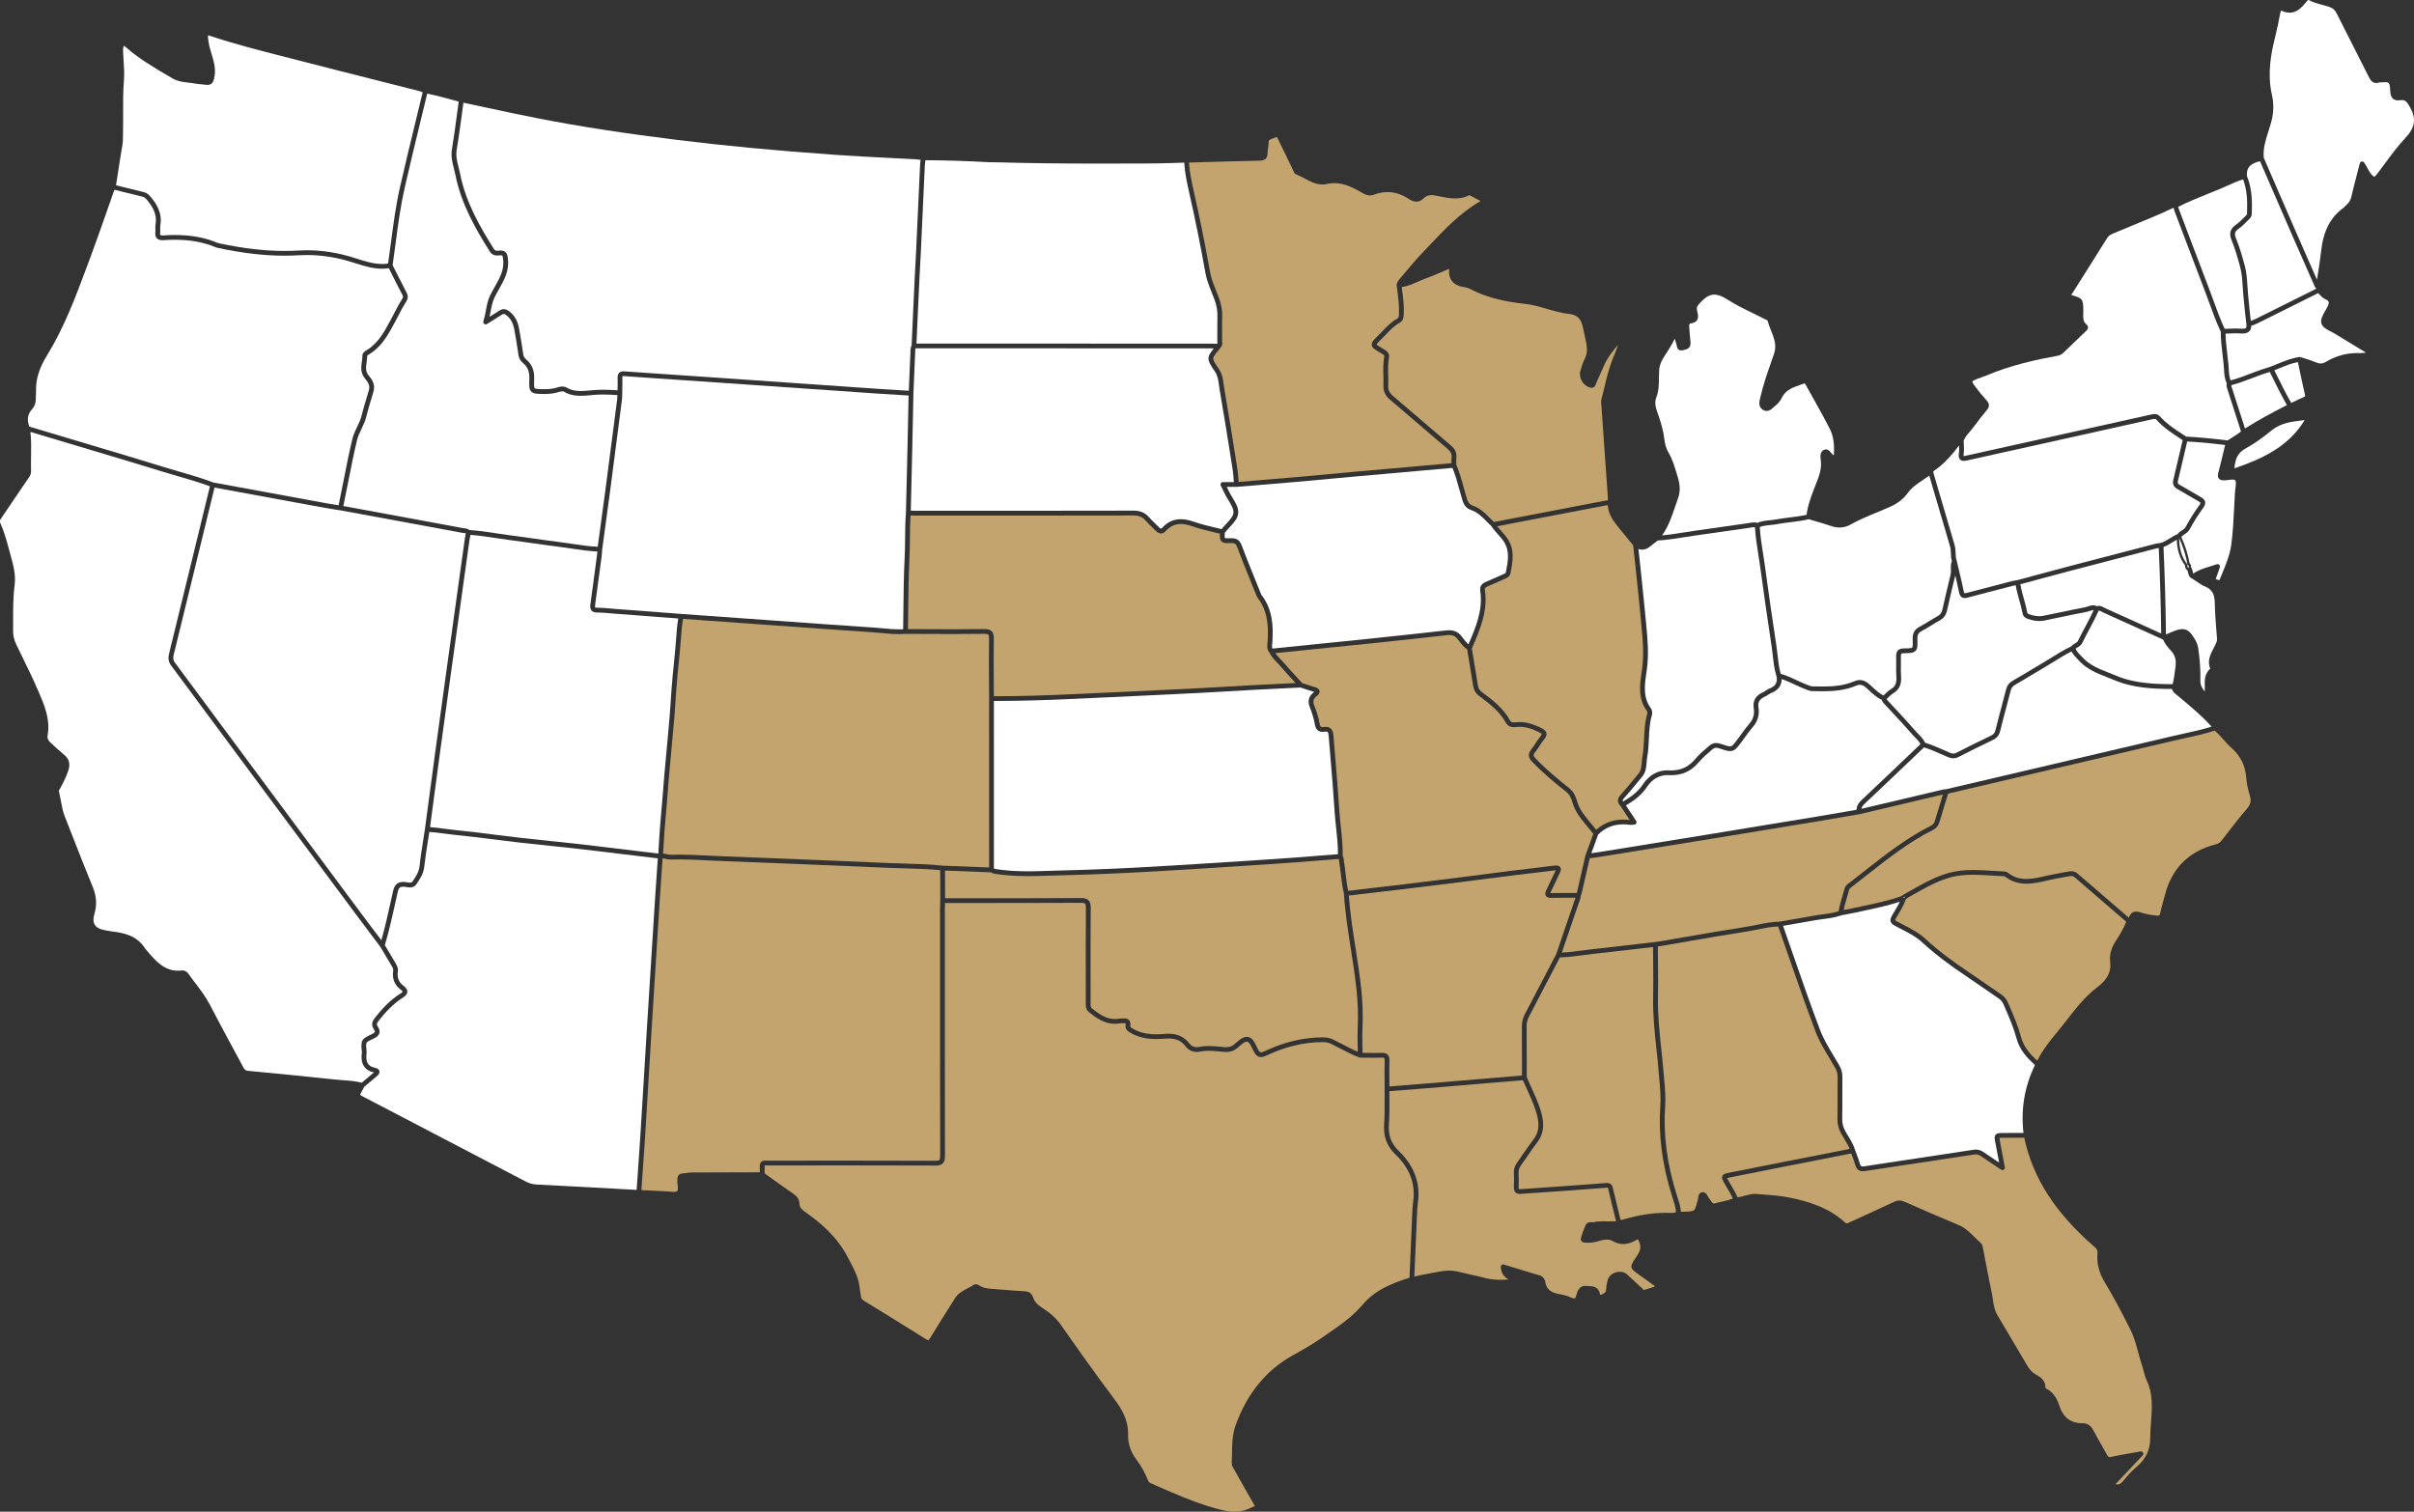
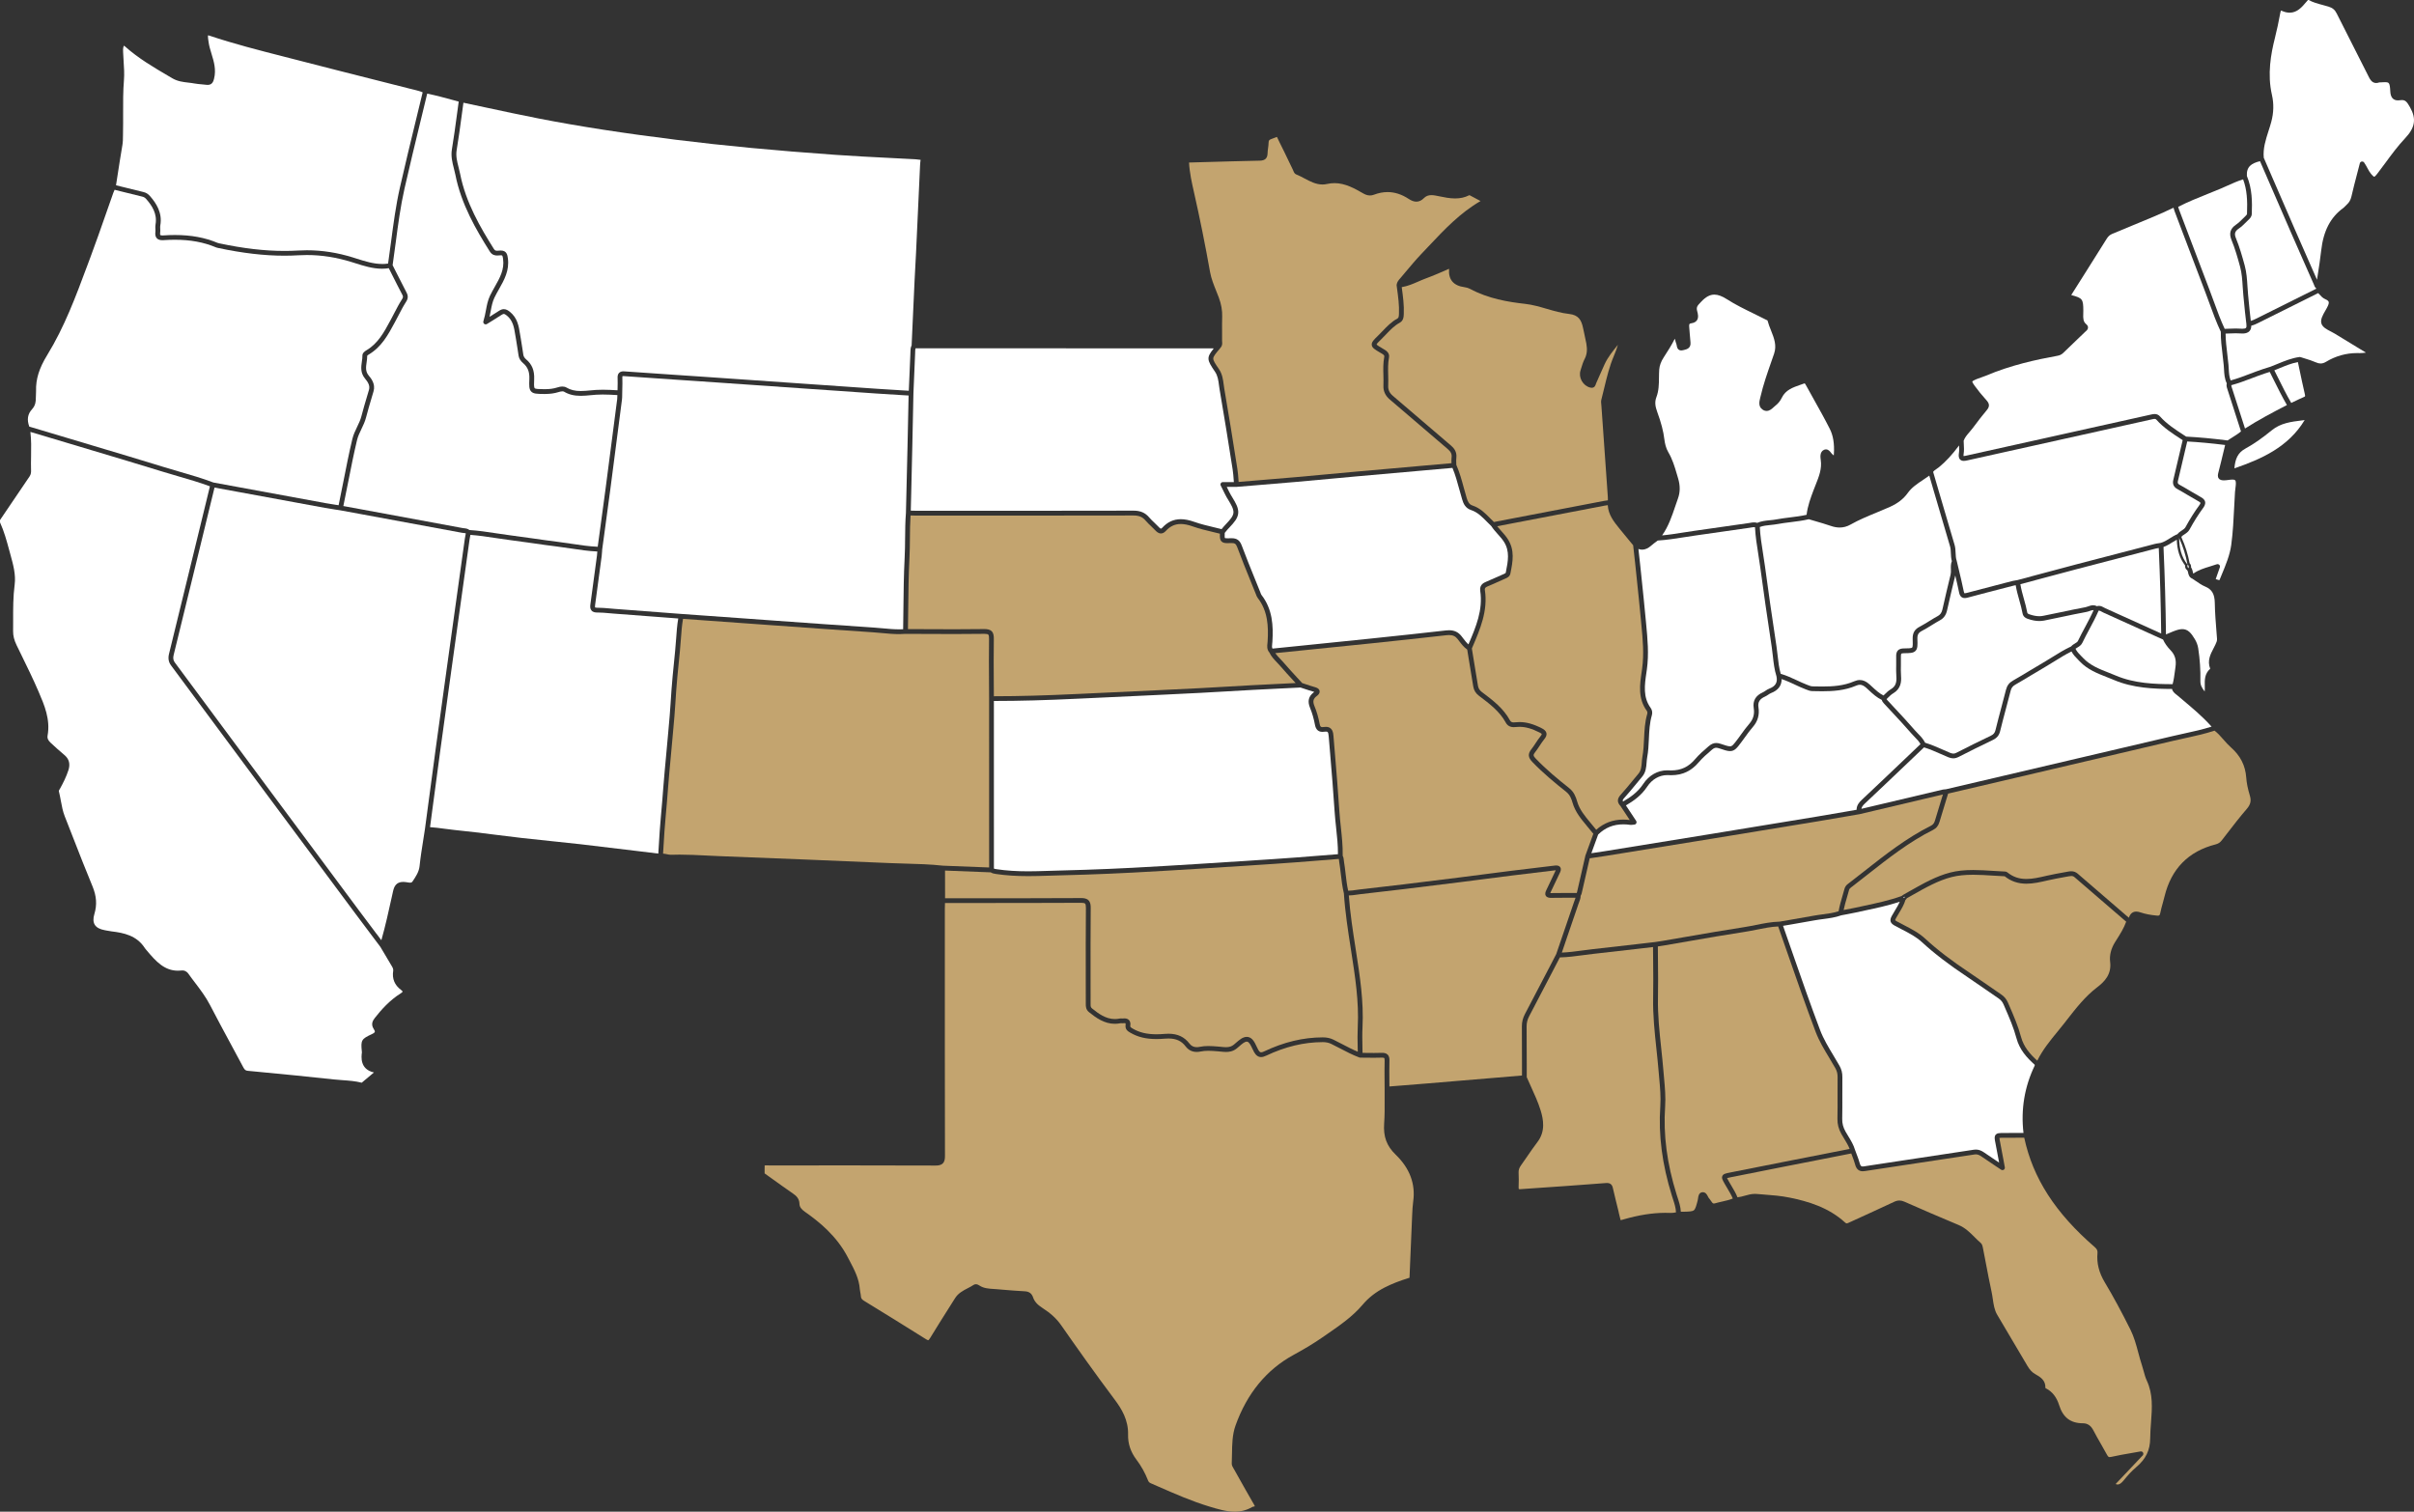
<svg xmlns="http://www.w3.org/2000/svg" id="Layer_2" viewBox="0 0 1623.32 1016.63">
  <rect x="0" y="0" width="1623.32" height="1016.63" fill="#333333" stroke="none" />
  <defs>
    <style>.cls-1{fill:#fff;}.cls-2{fill:#c3a46f;}</style>
  </defs>
  <g id="Layer_1-2">
    <path class="cls-1" d="m243.24,728.13c-4.31-1.09-8.71-1.41-12.97-1.71-1.92-.14-3.91-.28-5.84-.49-17.24-1.9-34.79-3.58-51.77-5.21l-6.07-.58c-1.38-.13-2.09-.68-2.94-2.27-2.67-5-5.36-9.98-8.05-14.97-4.78-8.85-9.72-18.01-14.42-27.09-2.8-5.42-6.45-10.23-9.99-14.89-1.49-1.96-3.04-3.99-4.48-6.04-1.32-1.85-2.89-2.24-3.97-2.24-.18,0-.36.01-.56.03-.83.09-1.66.14-2.46.14-9.01,0-14.66-5.95-21.12-13.72-.14-.17-.28-.33-.42-.49-.28-.31-.54-.6-.71-.89-5.47-8.66-14.44-10.39-22.42-11.34-1.06-.13-2.1-.33-3.21-.54-.47-.09-.95-.19-1.43-.27-3.31-.6-5.56-1.83-6.68-3.67-1.08-1.76-1.17-4.17-.27-7.16,1.89-6.29,1.48-12.09-1.32-18.83-4.43-10.66-8.7-21.61-12.83-32.2-1.91-4.9-3.82-9.81-5.76-14.7-1.32-3.34-1.96-6.81-2.64-10.49-.39-2.11-.79-4.3-1.34-6.44-.06-.25.05-.48.46-1.15.13-.21.26-.42.38-.63,1.94-3.53,4.12-7.75,5.59-12.3,1.38-4.27.47-7.64-2.77-10.31-3.05-2.51-5.97-5.19-9.21-8.19-1.66-1.54-2.33-3.04-2.05-4.59,2.03-11.05-2.09-20.61-6.07-29.86-3.59-8.34-7.65-16.64-11.57-24.66-1.07-2.18-2.14-4.37-3.2-6.56-1.6-3.31-2.33-6.26-2.31-9.29.03-2.42.02-4.83.02-7.24-.02-7.94-.03-16.14,1.03-24.18.87-6.64-1.03-13.51-2.7-19.56-.32-1.16-.64-2.32-.95-3.48-1.69-6.24-3.44-12.69-6.21-18.77v-1.56l3.47-5.13c5.46-8.06,10.92-16.12,16.39-24.18.99-1.45,1.06-2.97,1.02-3.99-.11-3.23-.05-6.54.01-9.74.09-5.31.19-10.78-.46-16.23l5.84,1.74c5.93,1.77,11.85,3.54,17.78,5.31,6.06,1.82,12.11,3.63,18.17,5.44,15.49,4.63,31.51,9.41,47.21,14.26,3.51,1.09,7.09,2.13,10.56,3.13,7,2.03,14.22,4.12,21.17,6.7l-2.55,10.49c-2.18,8.97-4.37,17.95-6.56,26.92l-1.89,7.74c-5.49,22.51-10.98,45.02-16.51,67.52-.75,3.05-.32,5.52,1.35,7.77,11.07,14.9,22.13,29.81,33.19,44.72,9.67,13.05,19.35,26.09,29.03,39.13,20.59,27.73,41.19,55.44,61.81,83.15,3.81,5.12,7.71,10.29,11.48,15.3,1.74,2.32,3.49,4.64,5.24,6.96l2.14,3.6c1.72,2.91,3.44,5.81,5.16,8.7l.15.24c.75,1.26,1.4,2.34,1.21,3.52-.87,5.38.93,9.74,5.34,12.98.83.6.99.99.98,1.07,0,0-.07.43-1.24,1.16-7.64,4.77-13.32,11.34-17.41,16.53-1.53,1.94-2.82,4.35-.74,7.5.56.84.81,1.52.7,1.9-.07.26-.42.79-1.97,1.51-7.07,3.29-7.51,4.06-6.76,11.68l.02.18c.02.18.04.37.03.44-.37,2.83-1.47,11.37,8.1,13.49-2.13,1.7-4.21,3.49-6.24,5.22-.66.55-1.31,1.11-1.96,1.66Z" />
    <path class="cls-1" d="m1558.1,188.17c-1.89-4.3-3.79-8.6-5.68-12.9-2.93-6.64-5.86-13.29-8.76-19.94-5.04-11.55-10.05-23.11-15.06-34.68l-6.3-14.53c-.6-6.23,1.24-11.97,3.18-18.04.64-1.97,1.29-4.02,1.84-6.05,1.67-6.15,1.83-12.26.48-18.15-3.24-14.11-.66-27.81,1.95-38.17,1.37-5.43,2.61-11.24,3.71-17.28.16-.89.36-1.23.44-1.34.07.01.19.04.37.13,1.94.89,3.72,1.31,5.45,1.31,5.07,0,8.29-3.81,11.13-7.18.38-.45.77-.91,1.16-1.35h.46c2.96,1.63,6.15,2.47,9.24,3.29,1.41.37,2.86.76,4.24,1.2,2.71.88,4.17,2.12,5.39,4.56,3.76,7.54,7.64,15.17,11.4,22.55,3.39,6.65,6.89,13.52,10.28,20.31.64,1.27,1.96,3.92,4.86,3.92.65,0,1.33-.13,2.06-.4,0,0,.14,0,.18,0,1.06-.08,2.28-.15,3.28-.15,3.1,0,3.66,0,3.98,6.28.2,3.95,1.95,5.96,5.17,5.96.47,0,.98-.04,1.54-.13.41-.06.8-.09,1.15-.09,2.43,0,3.46,1.4,5.41,4.83,4.36,7.69,3.44,13.69-3.18,20.71-4.93,5.22-9.26,11.09-13.44,16.78-1.76,2.39-3.58,4.85-5.41,7.23-1.47,1.91-1.96,2.01-2.05,2.01-.12,0-.63-.14-2.15-1.94-.92-1.09-1.6-2.35-2.39-3.81-.65-1.21-1.33-2.46-2.24-3.8-.3-.44-.8-.7-1.33-.7-.09,0-.18.01-.28.03-.62.11-1.13.57-1.28,1.18-.57,2.22-1.14,4.39-1.7,6.54-1.41,5.39-2.74,10.47-3.93,15.67-.56,2.44-1.53,4.17-3.16,5.59-.41.35-.76.73-1.09,1.09-.38.41-.73.79-1.09,1.05-8.77,6.32-13.54,15.48-15.03,28.83-.62,5.53-1.49,11.14-2.34,16.56-.16,1.01-.31,2.02-.47,3.02Z" />
    <path class="cls-2" d="m830.26,1016.63c-5.63,0-11.45-1.77-17.08-3.47-11.68-3.54-22.99-8.49-33.94-13.29-1.79-.79-3.58-1.57-5.37-2.35-.95-.41-1.48-.95-1.84-1.86-2.02-5.14-4.65-9.84-7.8-13.99-3.9-5.14-5.8-10.81-5.64-16.84.26-9.84-4.38-17.4-8.95-23.49-13.23-17.63-25.65-35.21-36.04-50.09-3.08-4.41-7.12-8.13-12.71-11.7-3.36-2.15-5.29-4.35-6.23-7.15-.88-2.58-2.67-3.85-5.62-3.99-4.84-.24-9.78-.65-14.55-1.05-1.4-.12-2.8-.23-4.2-.35-.66-.05-1.32-.09-1.97-.14-3.49-.22-6.79-.43-9.63-2.3-.63-.42-1.48-.9-2.47-.9-.57,0-1.11.17-1.57.48-1.2.82-2.51,1.49-3.9,2.21-3.13,1.62-6.36,3.29-8.51,6.7-1.23,1.95-2.46,3.91-3.7,5.86-4.34,6.85-8.82,13.95-13.11,21-.74,1.22-1.08,1.4-1.21,1.4s-.53-.06-1.45-.64c-14.04-8.85-28.24-17.59-41.6-25.78-1.6-.98-2.16-1.75-2.23-3.05-.06-.92-.23-1.8-.4-2.65-.15-.74-.29-1.44-.33-2.12-.49-7.06-3.63-13.04-6.67-18.81-.44-.82-.87-1.65-1.3-2.48-7.53-14.62-19.45-24.17-28.98-30.85-2.56-1.79-3.58-3.31-3.65-5.42-.11-3.44-2.17-5.32-4.17-6.7-4.84-3.35-9.7-6.83-14.4-10.21-1.62-1.16-3.24-2.33-4.86-3.48,0-.25-.01-.49,0-.74.02-.96.01-1.79,0-2.48,0-.83-.01-1.7.04-2.13.18-.02.47-.04.97-.04.35,0,.76,0,1.21.02.63.01,1.36.03,2.21.03h4.99c15.24-.02,30.48-.04,45.72-.04,23.05,0,42.03.04,59.71.11h.08c1.71,0,3.62-.17,4.9-1.46,1.29-1.29,1.46-3.2,1.45-5.07-.1-46.74-.09-94.26-.08-140.22v-26.22c0-1.15.05-2.34.09-3.48,0-.04,0-.08,0-.12,6.79,0,13.58,0,20.36,0,23.34-.01,47.48-.02,71.22-.13,1.42,0,2.28.18,2.64.55.39.39.56,1.32.55,2.92-.14,16.01-.12,32.28-.1,48.02.01,5.4.02,10.79.02,16.19v.26c0,1.71-.01,3.84,2.18,5.61,4.69,3.79,10.28,7.82,17.33,7.82,1.28,0,2.58-.13,3.89-.39.05-.01.14-.02.24-.02.14,0,.29.01.43.02.21.02.42.03.62.03s.4-.01.59-.04c.24-.03.47-.04.68-.04.6,0,.75.13.75.13,0,0,.17.24.05,1.12-.44,3.05,1.64,4.27,3.15,5.16,4.96,2.92,10.54,4.28,17.56,4.28,1.8,0,3.73-.09,5.92-.27.79-.06,1.55-.09,2.26-.09,5.15,0,8.69,1.64,11.49,5.31,1.88,2.47,4.39,3.72,7.46,3.72.85,0,1.77-.1,2.71-.3,1.53-.32,3.19-.47,5.08-.47,1.99,0,3.96.16,6.05.33l.78.06c.51.04,1.02.09,1.53.15,1.15.11,2.34.24,3.56.24,1.82,0,4.56-.24,7.19-2.35.53-.43,1.09-.92,1.65-1.41,1.7-1.49,3.62-3.18,5.08-3.18.11,0,.22.01.32.03,1.38.27,2.46,2.58,3.42,4.62.38.82.78,1.66,1.21,2.42,1.27,2.23,2.8,3.31,4.7,3.31,1.01,0,2.08-.3,3.47-.96,12.84-6.07,25.24-9.05,37.91-9.09h.08c2.23,0,4.01.38,5.73,1.21,1.99.97,4.01,2.02,5.96,3.04,4.14,2.16,8.41,4.39,12.91,6.08.18.07.36.1.56.1,1.41,0,2.82.03,4.23.04,1.7.02,3.4.04,5.09.04,1.91,0,3.58-.03,5.11-.08.13,0,.24,0,.35,0,1.06,0,1.34.2,1.4.27.07.07.3.41.27,1.67-.12,4.57-.08,9.2-.04,13.68.02,1.84.04,3.69.04,5.54-.02,2.34-.01,4.71,0,7.08.03,5.26.06,10.7-.32,15.99-.64,8.89,1.68,15.18,7.76,21.04,9.46,9.13,13.42,19.71,11.77,31.47-.42,2.99-.55,6.04-.68,8.98l-.02.32c-.46,10.51-.9,21.02-1.34,31.53l-.44,10.46c-6.82,2.11-12.01,4.15-16.71,6.56-5.98,3.07-10.85,6.88-14.89,11.66-6.64,7.85-15.26,13.8-23.6,19.55-1.14.79-2.28,1.57-3.41,2.36-5.42,3.77-11.56,7.51-19.34,11.74-18.19,9.91-31.33,25.9-39.05,47.5-2.19,6.13-2.29,12.76-2.38,19.16-.03,2.09-.06,4.24-.16,6.33-.07,1.32.63,2.45,1.24,3.45.14.22.27.44.39.65l2.27,4.06c3.56,6.35,7.24,12.92,10.97,19.33.44.75.59,1.15.65,1.35-.15.07-.43.16-.92.24-.21.03-.57.09-.93.3-3.6,2.08-7.43,3.09-11.7,3.09Z" />
-     <path class="cls-2" d="m452.88,801.56c-.88,0-1.88-.1-2.85-.19-.8-.08-1.63-.16-2.41-.19-4.22-.16-8.52-.4-12.68-.63-1.21-.06-2.42-.13-3.63-.2l.7-9.83c.59-8.29,1.21-16.85,1.74-25.28.8-12.67,1.57-25.54,2.31-37.99.63-10.51,1.26-21.02,1.91-31.53,1.56-25.27,3.31-53.06,5.49-87.46.46-7.27.97-14.66,1.47-21.81.21-3.05.42-6.11.63-9.16.73.02,1.51.18,2.32.35.99.21,2.01.43,3.13.43.1,0,.2,0,.31,0,1.8-.07,3.63-.1,5.6-.1,5.84,0,11.79.3,17.54.59,2.89.15,5.86.3,8.8.41,39.48,1.49,78.57,3.14,114.94,4.69,3.57.15,7.2.26,10.71.35,7.67.21,15.59.43,23.35,1.21l.03,20.47c-.02.5-.03,1.05-.05,1.6-.04,1.18-.09,2.39-.09,3.6v26.22c-.02,45.96-.02,93.48.08,140.22,0,1.54-.16,2.45-.51,2.8-.34.34-1.22.51-2.63.51-17.76-.07-36.73-.1-59.79-.1-15.24,0-30.49.02-45.74.03h-4.92c-.9,0-1.6,0-2.22-.02-.48-.01-.91-.02-1.28-.02-1.27,0-2.46.07-3.31.92-.94.95-.93,2.21-.91,4.49,0,.67.01,1.47,0,2.41v.03l-9.64.02c-11.81.02-24.02.05-36.03.12-1.41,0-2.78.19-4.11.38-.81.11-1.58.22-2.35.29-1.98.17-3.15,1.37-3.21,3.29,0,.16,0,.32,0,.47,0,.21,0,.41-.02.56-.17,1.24-.02,2.52.13,3.75.24,2.03.34,3.3-.43,3.83-.47.32-1.24.48-2.38.48Z" />
-     <path class="cls-1" d="m413.27,799.39c-17.18-.94-34.94-1.91-52.42-2.78-2.66-.14-5.02-.81-7.64-2.18-29.36-15.39-59.26-30.97-88.16-46.05l-20.05-10.45c-1.27-.66-2.56-1.34-2.88-1.69.09-.47.86-1.77,1.6-3.03.36-.62.67-1.23.96-1.81.08-.16.16-.33.24-.49.79-.67,1.57-1.34,2.36-2.01,2.03-1.73,4.12-3.52,6.22-5.2,1.7-1.36,1.82-2.6,1.63-3.4-.16-.63-.71-1.73-2.7-2.13-5.06-1.01-6.71-3.81-5.91-10.01.05-.43.02-.82-.02-1.13l-.02-.22c-.3-3.01-.46-4.67.02-5.51.48-.85,2.1-1.64,4.9-2.94,1.34-.63,3.17-1.67,3.7-3.54.39-1.35.02-2.84-1.1-4.54-.8-1.2-.83-1.95.58-3.74,3.93-4.99,9.37-11.29,16.59-15.8,1.77-1.11,2.7-2.38,2.75-3.77.05-1.35-.72-2.63-2.3-3.78-3.46-2.53-4.75-5.67-4.07-9.87.38-2.33-.73-4.19-1.62-5.68l-.15-.24c-1.72-2.9-3.44-5.8-5.16-8.7l-1.82-3.07c3.09-10.47,5.46-21.26,7.76-31.7l.83-3.74c.73-3.33,1.69-3.86,3.68-3.86.34,0,.73.02,1.15.06.34.04.71.1,1.08.17.73.13,1.56.27,2.41.27,1.89,0,3.34-.74,4.32-2.2l.16-.23c2.28-3.39,4.63-6.89,5.13-11.6.62-5.83,1.56-11.75,2.47-17.47.31-1.95.62-3.9.92-5.85,3.27.2,6.57.65,9.77,1.08,2.27.3,4.6.62,6.93.85,9.17.9,18.48,2.07,27.48,3.2,5.76.73,11.71,1.47,17.58,2.15,6.48.74,13.07,1.42,19.45,2.07,6.48.67,13.19,1.35,19.77,2.11,12.65,1.45,25.51,3.02,37.94,4.54,4.91.6,9.81,1.2,14.72,1.79-.2,2.85-.39,5.7-.59,8.55-.51,7.3-1.03,14.84-1.49,22.26-2.19,34.41-3.94,62.2-5.5,87.46-.65,10.51-1.28,21.03-1.91,31.54-.75,12.45-1.52,25.33-2.32,37.98-.53,8.42-1.14,16.98-1.73,25.26-.24,3.3-.47,6.59-.71,9.89l-14.84-.81Z" />
    <path class="cls-1" d="m1252.64,784.47c-.85,0-1.48-.14-1.98-1.96-.6-2.23-1.42-4.4-2.22-6.49-.33-.88-.67-1.76-.99-2.65-1.01-3.45-2.83-6.43-4.59-9.32-.59-.97-1.2-1.97-1.77-2.97-1.64-2.89-2.33-5.55-2.27-8.63.11-5.37.09-10.82.08-16.09,0-3.93-.02-7.98.02-11.97.03-2.82-.58-5.24-1.93-7.64-1.31-2.32-2.71-4.65-4.07-6.9-3.31-5.5-6.73-11.18-8.98-17.12-6.45-17.03-12.54-34.55-18.42-51.48-2.16-6.21-4.32-12.42-6.49-18.61,1.68-.29,3.36-.58,5.05-.86,5.3-.91,10.79-1.84,16.18-2.84,1.91-.35,3.89-.61,5.8-.86,4.02-.53,8.18-1.07,12.18-2.52,1.01-.19,2.03-.39,3.04-.57,2.28-.43,4.64-.86,6.95-1.38,2.07-.46,4.14-.9,6.21-1.35,7.63-1.63,15.47-3.31,23.07-5.83-.85,2.01-2.01,3.9-3.2,5.87-.75,1.23-1.52,2.5-2.22,3.8-1.55,2.91-.98,4.75,1.95,6.37,1.59.88,3.23,1.72,4.81,2.54,4.95,2.55,9.63,4.96,13.62,8.64,8.27,7.61,18.02,15.08,30.69,23.51,3.87,2.58,7.76,5.28,11.52,7.9,3.03,2.1,6.16,4.29,9.27,6.39,1.58,1.07,2.63,2.34,3.4,4.12l1.05,2.44c2.82,6.5,5.73,13.23,7.56,20.11,2.09,7.9,7.1,13.31,12.29,17.94.01.19.03.47.01.57-6.84,14.2-9.39,29.45-7.55,45.29h-2.81c-3.41.02-6.81.03-10.22.04-3.15,0-4.7.01-5.7,1.23-.99,1.22-.7,2.72-.1,5.7l.03.16c.72,3.59,1.39,7.22,2.09,11.07.11.57.21,1.16.32,1.74-.38-.25-.74-.49-1.11-.73-3.18-2.11-6.18-4.1-9.07-6.13-1.82-1.27-3.6-1.89-5.46-1.89-.43,0-.88.04-1.32.1-12.14,1.84-24.27,3.67-36.41,5.51l-12.78,1.93c-8.22,1.24-16.44,2.48-24.66,3.75-.31.05-.59.07-.84.07Z" />
    <path class="cls-2" d="m1424.02,998.35c-.42,0-.86-.11-1.33-.33l18.19-19.22c.47-.51.57-1.26.24-1.87-.29-.53-.83-.84-1.41-.84-.1,0-.19,0-.29.03-2.01.36-3.97.7-5.91,1.04-4.75.82-9.24,1.59-13.72,2.61-.43.1-.81.15-1.11.15-.6,0-1.02-.11-1.81-1.57-1.31-2.43-2.7-4.85-4.05-7.2-1.73-3.01-3.51-6.11-5.11-9.22-1.62-3.14-3.95-4.74-6.92-4.74-8.4,0-13.49-3.88-16.1-12.2-1.66-5.3-4.57-9.05-8.66-11.17-.36-.19-.52-.31-.59-.38.28-5.25-3.56-7.45-6.64-9.22l-.3-.17c-2.02-1.16-3.59-2.83-5.1-5.41-3.37-5.78-6.85-11.61-10.21-17.27-3.36-5.65-6.83-11.48-10.2-17.25-1.83-3.15-2.36-6.71-2.91-10.48-.24-1.6-.48-3.26-.83-4.89-1.4-6.42-2.65-13.01-3.86-19.36-.64-3.36-1.28-6.71-1.94-10.07l-.03-.12c-.2-1.05-.48-2.48-1.5-3.34-1.43-1.2-2.8-2.57-4.12-3.89-3.1-3.1-6.31-6.3-10.79-8.16-12.66-5.25-25.44-10.84-36.42-15.67-1.15-.51-2.23-.76-3.3-.76-1.17,0-2.33.29-3.64.91-8.76,4.11-17.71,8.2-26.37,12.15l-3.47,1.58-.42.19c-.59.28-1.16.55-1.57.55-.11,0-.43,0-.96-.49-11.29-10.37-25.15-14.32-37.21-16.81-6.01-1.24-12.17-1.71-18.13-2.16-1.45-.11-2.91-.22-4.36-.34-.37-.03-.73-.04-1.1-.04-2.4,0-4.61.63-6.75,1.22-1.69.48-3.31.93-4.93,1.07-1.07-2.71-2.55-5.18-3.98-7.58-.57-.95-1.14-1.89-1.68-2.85l-.14-.24c-.48-.85-.97-1.73-1.21-2.27.59-.18,1.64-.39,2.67-.58l.19-.04c6.07-1.19,12.14-2.4,18.2-3.61,5.57-1.11,11.14-2.22,16.71-3.32,10.94-2.16,21.89-4.31,32.83-6.45l12.92-2.54.55,1.45c.77,2.02,1.56,4.1,2.12,6.18.78,2.88,2.49,4.34,5.08,4.34.42,0,.85-.04,1.33-.11,8.21-1.27,16.43-2.51,24.65-3.74l12.94-1.96,36.25-5.48c.29-.05.57-.07.84-.07,1.19,0,2.34.42,3.63,1.31,2.92,2.05,5.94,4.05,9.13,6.17,1.37.91,2.79,1.85,4.27,2.84.27.18.58.27.9.27s.61-.09.89-.27c.54-.35.81-1,.69-1.64-.35-1.89-.69-3.71-1.01-5.47-.71-3.86-1.38-7.51-2.1-11.12l-.03-.16c-.24-1.19-.48-2.42-.49-2.98.56-.1,1.85-.11,3.1-.11,3.46,0,6.87-.02,10.29-.03h3.3c5.81,27.21,20.9,50.61,47.39,73.54,1.55,1.34,2.02,2.38,1.86,4.09-.6,6.69.99,13.1,4.88,19.58,5.63,9.4,11.29,19.84,17.32,31.95,2.4,4.82,3.85,10.18,5.24,15.38.78,2.89,1.58,5.86,2.54,8.76.39,1.17.72,2.42,1.05,3.62.58,2.16,1.18,4.39,2.15,6.47,4.24,9.1,3.55,18.34,2.82,28.12-.26,3.47-.53,7.06-.55,10.61-.05,8.02-2.93,13.99-9.35,19.38-3.43,2.89-6.33,6.29-8.48,8.94-1.52,1.87-2.85,2.78-4.07,2.78Z" />
    <path class="cls-2" d="m1424.06,610.73c-8.83-7.57-17.95-15.4-26.88-23.17-1.25-1.09-2.67-1.62-4.33-1.62-.81,0-1.58.12-2.23.24l-2.41.44c-3.88.7-7.89,1.42-11.8,2.32l-.51.12c-4.6,1.06-8.95,2.06-13.24,2.06-4.95,0-8.97-1.37-12.64-4.32-.3-.24-.91-.64-1.67-.67-2.7-.1-5.48-.29-8.18-.46-4.36-.28-8.86-.57-13.28-.57-5.97,0-10.82.53-15.29,1.66-9.5,2.4-18.41,7.45-27.03,12.34-1.45.83-2.91,1.65-4.36,2.46-.05.03-.09.05-.13.08l-1.25.87c-.05.04-.1.07-.15.11-8.1,2.91-16.66,4.74-24.94,6.51-2.08.44-4.16.89-6.24,1.35-2.26.5-4.58.94-6.83,1.35-.3.06-.6.11-.9.17.59-2.86,1.42-5.7,2.23-8.47.47-1.61.96-3.28,1.4-4.94.17-.66.5-1.11,1.21-1.65,3.76-2.87,7.54-5.84,11.19-8.72,13.79-10.84,28.04-22.06,44.08-30.07,2.24-1.12,3.59-2.81,4.38-5.48,1.41-4.78,2.9-9.61,4.34-14.3l1.44-4.66,38.29-8.96c37.11-8.69,75.49-17.67,113.22-26.57,2.63-.62,5.31-1.2,7.91-1.77,6.51-1.42,13.24-2.89,19.73-5.03,2.22,1.69,4.06,3.79,5.99,5.99,1.56,1.79,3.18,3.63,5.03,5.26,6.35,5.58,9.72,12.22,10.29,20.29.25,3.61,1.02,7.46,2.42,12.09,1.07,3.53.49,6.06-2.06,9-4.6,5.33-8.97,10.98-13.19,16.46-1.19,1.54-2.38,3.08-3.57,4.61-1.2,1.55-2.4,2.33-4.26,2.81-18.23,4.64-29.77,16.41-34.28,34.97-.35,1.46-.77,2.95-1.17,4.4-.63,2.24-1.27,4.56-1.73,6.9-.31,1.56-.81,1.63-1.68,1.63-.16,0-.33-.01-.51-.03-4.34-.39-7.84-1.06-11-2.13-1.13-.39-2.1-.57-2.95-.57-2.34,0-3.98,1.35-4.91,4-.02.03-.04.07-.08.11l-7.51-6.45Z" />
    <path class="cls-2" d="m1130.29,814.89c-.17-3.4-1.21-6.55-2.21-9.61-.22-.69-.45-1.39-.67-2.08-6.46-20.72-8.97-39.99-7.68-58.92.45-6.53-.15-13.09-.73-19.44-.15-1.58-.29-3.16-.42-4.74-.41-5.06-.96-10.18-1.48-15.14-1.18-11.04-2.4-22.45-2.18-33.75.16-8.33.08-16.79,0-24.97-.03-3.24-.06-6.49-.08-9.74l.39-.06c1.26-.19,2.52-.38,3.78-.59,5.35-.91,10.71-1.84,16.06-2.78,12.46-2.17,25.36-4.41,38.07-6.35,2.74-.42,5.49-.97,8.16-1.51,4.72-.95,9.59-1.93,14.45-2.16,2.26,6.42,4.49,12.85,6.73,19.28,5.89,16.96,11.98,34.49,18.45,51.57,2.35,6.2,5.85,12.02,9.24,17.64,1.34,2.23,2.73,4.54,4.02,6.82,1.08,1.91,1.55,3.77,1.52,6.03-.04,4.01-.03,8.07-.02,12.01.02,5.26.03,10.69-.08,16.02-.07,3.64.78,6.9,2.69,10.28.59,1.04,1.21,2.06,1.82,3.06,1.41,2.32,2.76,4.53,3.69,6.92l-12.46,2.45c-10.95,2.15-21.9,4.29-32.84,6.45-5.57,1.1-11.15,2.21-16.72,3.32-6.06,1.21-12.13,2.42-18.19,3.61l-.19.04c-3.01.59-4.53.89-5.18,2.3-.64,1.4.09,2.7,1.55,5.29l.14.24c.56.98,1.14,1.95,1.72,2.93,1.35,2.26,2.65,4.42,3.6,6.73-2.29.94-4.72,1.49-7.26,2.06-1.57.36-3.19.72-4.78,1.19-.27.07-.5.11-.7.11-.72,0-1.17-.57-2.02-1.86-.39-.59-.79-1.21-1.31-1.76-.22-.23-.45-.69-.68-1.14-.57-1.13-1.43-2.85-3.42-2.85-.21,0-.43.03-.65.07-2.07.41-2.38,2.68-2.58,4.18-.06.44-.12.86-.2,1.18-.95,3.73-1.54,5.89-2.59,6.71-1.06.84-3.31.92-7.2.99-.27,0-.55,0-.82,0-.24,0-.49,0-.74,0Z" />
    <path class="cls-1" d="m1320.41,306.71c-.04-.19-.07-.64.07-1.54.33-2.14.22-4.31.1-6.4-.04-.79-.08-1.59-.1-2.38.77-2.17,2.28-3.92,3.87-5.77.72-.84,1.47-1.71,2.17-2.64,3.74-5.03,6.69-8.81,9.57-12.24,1.9-2.27,1.85-4.18-.15-6.42-3.26-3.63-5.8-6.73-8-9.79-1.58-2.19-1.67-2.79-1.64-2.94.06-.18.52-.63,2.91-1.64.98-.42,1.98-.76,3.05-1.11,1.09-.38,2.23-.76,3.34-1.23,16.72-7.13,34.27-10.85,47.7-13.29,1.34-.24,2.77-.64,4.03-1.87,2.88-2.8,5.78-5.58,8.68-8.35,2.12-2.03,4.24-4.06,6.35-6.09.08-.08.18-.17.28-.25.59-.51,1.48-1.29,1.47-2.53-.01-.8-.4-1.52-1.16-2.15-2.13-1.77-2.16-3.88-2.04-7.17.02-.66.05-1.33.04-1.99v-.1c-.05-7.68-.57-8.36-7.96-10.34-.06-.02-.11-.03-.17-.05l1.22-1.94c1.46-2.32,2.89-4.57,4.31-6.82l4.37-6.92c4.59-7.28,9.35-14.81,13.98-22.24.99-1.58,2.08-2.54,3.65-3.21,4.72-2.02,9.55-3.99,14.23-5.91,8.9-3.64,18.09-7.4,26.94-11.64h.09c.18.69.36,1.41.64,2.12l3.65,9.64c5.54,14.65,11.27,29.8,16.97,44.68,1.01,2.63,1.98,5.32,2.94,7.93,2.29,6.29,4.66,12.8,7.6,19.01-.07,5.2.56,10.36,1.17,15.37.28,2.31.57,4.69.78,7.03.08.88.13,1.77.18,2.67.18,3.2.36,6.5,1.88,9.64-.24.96-.19,1.99.16,3.08,3.13,9.74,6.27,19.48,9.4,29.22-1.83,1.54-3.86,2.8-5.99,4.13-1,.63-2.03,1.27-3.04,1.94-10.18-1.3-19.29-2.14-27.81-2.58-.56-.36-1.12-.72-1.68-1.08-5.62-3.65-11.44-7.42-15.96-12.51-.94-1.06-2.15-1.6-3.58-1.6-.86,0-1.7.2-2.45.36l-36.86,8.2c-14.8,3.3-29.6,6.59-44.41,9.88-4.81,1.07-9.63,2.14-14.45,3.2-9.36,2.07-19.04,4.2-28.55,6.35-.47.11-1.15.25-1.63.25-.06,0-.11,0-.15,0Z" />
-     <path class="cls-2" d="m1058.54,873.24c-.34,0-.96-.1-2.01-.59-2.19-1.02-4.77-1.78-7.69-2.27-6.11-1.03-8.93-3.43-9.74-8.28-.34-2.08-1.69-3.72-3.52-4.29-5.95-1.84-11.79-3.6-17.97-5.46l-6.31-1.91c-.15-.05-.31-.07-.46-.07-.35,0-.7.11-.99.34-.41.32-.64.82-.61,1.34.22,4.7,2.61,6.99,5.27,8.49-1.76.09-3.54.16-5.28.16-3.93,0-7.14-.35-10.09-1.11-3.45-.89-6.97-1.68-10.38-2.45-2.73-.61-5.56-1.25-8.32-1.93-1.87-.46-3.79-.68-5.87-.68-3.78,0-7.47.76-11.04,1.48-1.65.34-3.34.68-5.01.94-2.22.35-4.43.85-6.56,1.33-.29.06-.58.13-.87.19l.4-9.53c.44-10.51.88-21.01,1.34-31.52v-.32c.14-2.87.27-5.84.67-8.68,1.77-12.65-2.63-24.49-12.72-34.22-5.39-5.2-7.35-10.56-6.78-18.5.39-5.41.36-10.92.33-16.24-.01-1.86-.02-3.72-.02-5.59l7.14-.56c6.3-.5,12.59-.99,18.89-1.52,15.25-1.27,30.51-2.55,45.76-3.83l17.98-1.51c.84,1.92,1.72,3.84,2.57,5.71,2.31,5.05,4.69,10.26,6.32,15.56,1.76,5.72,2.94,12.36-1.61,18.33-2.41,3.16-4.68,6.47-6.89,9.68-1.38,2.01-2.8,4.08-4.23,6.08-1.64,2.29-2.34,4.49-2.22,6.94.14,2.83.14,5.84.01,9.49-.04,1.05.03,2.57,1.04,3.61.71.73,1.69,1.09,3.01,1.09.19,0,.4,0,.62-.03,5.85-.43,11.81-.83,17.57-1.22,4.27-.29,8.54-.57,12.8-.88,4.89-.35,9.79-.72,14.68-1.09,4.03-.31,8.05-.61,12.08-.9h.09c.27-.03.53-.05.78-.05.54,0,.58,0,.74.68,1.27,5.57,2.67,11.2,4.02,16.65.43,1.73.86,3.47,1.29,5.21-.23.06-.51.09-.86.09-.28,0-.55-.02-.83-.03-.33-.02-.66-.03-.98-.03-.18,0-.36,0-.54.02-.61.04-1.26.06-2.05.06-.65,0-1.29-.01-1.94-.03-.67-.01-1.33-.03-2-.03-1.73,0-3.79.08-5.91.63-.08.02-.21.04-.38.04-.22,0-.46-.02-.7-.04-.31-.02-.63-.05-.94-.05-1.63,0-2.78.69-3.4,2.06-1.27,2.79-2.31,5.64-3.09,8.49-.28,1.03.03,1.73.33,2.15.74,1.02,2.03,1.07,2.87,1.1l.26.02c.4.02.79.03,1.19.03,2.57,0,5.26-.46,8.44-1.45,1.47-.46,2.85-.69,4.11-.69,1.59,0,3,.35,4.3,1.08,2.28,1.28,4.64,1.92,6.98,1.92,2.66,0,5.33-.79,8.16-2.42,1.02-.58,1.46-.65,1.61-.65.28.13.66.92,1.17,2.37,1.4,3.98-.38,6.6-2.61,9.92l-.51.76c-3.55,5.3-3.35,6.33,1.84,10l.13.09c3.08,2.17,6.1,4.38,9.31,6.71.75.55,1.51,1.1,2.27,1.66-1.49.65-3.03,1.1-4.53,1.55-1.01.3-2.04.6-3.06.97-.15-.12-.37-.36-.51-.52-.2-.22-.4-.43-.59-.61-2.43-2.24-4.85-4.49-7.27-6.74l-2.7-2.52c-1.33-1.24-3.16-1.92-5.14-1.92-3.4,0-7.31,2.04-8.23,5.95-.56,2.38-.85,4.35-.92,6.21-.06,1.44-.7,2.01-2.61,3-.77.4-1.15.44-1.28.44h0s-.17-.17-.28-.73c-.92-4.95-4.78-5.13-7.32-5.24-.58-.03-1.12-.05-1.61-.11-.31-.04-.61-.06-.91-.06-2.09,0-4.8,1.04-5.9,5.98-.55,2.5-1.25,2.5-1.58,2.5Z" />
    <path class="cls-2" d="m1088.56,815.35c-1.35-5.43-2.74-11.04-4.01-16.58-.48-2.11-1.78-3.18-3.88-3.18-.32,0-.67.03-1.01.05h-.09c-4.03.3-8.06.6-12.09.91-4.89.37-9.77.73-14.66,1.08-4.27.3-8.53.59-12.79.88-5.77.39-11.73.79-17.59,1.22-.14.01-.27.02-.39.02-.54,0-.69-.1-.69-.1,0,0-.18-.22-.15-1.28.14-3.73.13-6.83-.01-9.76-.08-1.74.4-3.21,1.63-4.92,1.45-2.03,2.89-4.11,4.27-6.13,2.18-3.18,4.43-6.46,6.79-9.55,5.47-7.17,4.01-15.1,2.13-21.22-1.69-5.49-4.12-10.81-6.47-15.95-.96-2.09-1.95-4.26-2.87-6.4,0-2.97,0-5.95,0-8.92,0-8.27,0-16.81-.08-25.21-.03-2.43.52-4.61,1.7-6.86,5.27-10.01,10.57-20.2,15.7-30.06l4.95-9.52c5.23-.11,10.44-.81,15.47-1.49,2.32-.31,4.71-.64,7.06-.89,9.85-1.08,19.87-2.24,29.55-3.36,3.53-.41,7.05-.82,10.57-1.22.02,3.11.05,6.22.08,9.33.08,8.17.16,16.61,0,24.91-.22,11.49,1.01,23.02,2.19,34.15.53,4.93,1.07,10.04,1.48,15.06.13,1.59.28,3.18.42,4.78.57,6.22,1.15,12.66.72,18.93-1.32,19.32,1.23,38.98,7.81,60.09.22.71.45,1.42.68,2.13,1.01,3.07,1.96,5.98,2.07,9.04-1.28.33-2.58.38-3.73.38-.57,0-1.14-.01-1.71-.03-.59-.02-1.19-.03-1.78-.03h-.21c-8.55.05-17.58,1.48-27.63,4.36l-.36.11c-.65.19-1.26.37-1.83.42-.42-1.73-.85-3.45-1.28-5.18Z" />
    <path class="cls-2" d="m1369.99,713.33c-4.68-4.22-9.11-9.13-10.95-16.04-1.89-7.12-4.85-13.95-7.71-20.57l-1.05-2.43c-1.01-2.34-2.45-4.09-4.55-5.51-3.09-2.09-6.21-4.27-9.22-6.36-3.78-2.63-7.68-5.34-11.58-7.94-12.53-8.33-22.16-15.7-30.29-23.2-4.31-3.97-9.4-6.59-14.32-9.13-1.56-.8-3.18-1.64-4.73-2.49-.99-.55-1.13-.8-1.14-.82,0,0-.04-.28.47-1.23.65-1.22,1.4-2.45,2.13-3.65,1.65-2.71,3.35-5.52,4.3-8.76.48-.32.74-.8.89-1.1,1.31-.73,2.63-1.48,3.95-2.23,8.43-4.78,17.15-9.73,26.22-12.03,4.2-1.06,8.81-1.55,14.5-1.55,4.31,0,8.76.29,13.07.56,2.65.17,5.4.35,8.08.46,4.21,3.36,8.99,5,14.62,5,4.65,0,9.38-1.09,13.95-2.14l.51-.12c3.84-.88,7.81-1.6,11.66-2.29l2.41-.44c.51-.09,1.11-.19,1.66-.19.89,0,1.56.25,2.22.83,8.93,7.77,18.06,15.6,26.89,23.18l7.81,6.71c-1.59,4.42-4.16,8.48-6.66,12.43l-.84,1.33c-2.68,4.26-3.85,8.94-3.31,13.18,1.09,8.45-3.78,13.41-8.69,17.16-8.08,6.16-14.25,14.08-20.21,21.73-.77.99-1.54,1.97-2.31,2.96-1.38,1.76-2.82,3.52-4.22,5.22-4.92,6.01-9.99,12.21-13.55,19.46Z" />
    <path class="cls-1" d="m1251.73,543.93c.19-1.15.88-2.18,2.19-3.42,10.28-9.65,20.65-19.54,30.68-29.1,3.07-2.93,6.15-5.86,9.22-8.79,3.85,1.17,7.61,2.83,11.26,4.44,1.68.74,3.41,1.51,5.14,2.22,1.16.47,2.21.71,3.24.71,1.21,0,2.42-.32,3.71-.98,7.21-3.71,14.71-7.43,22.93-11.36,2.76-1.32,4.23-3.11,4.93-6,1.23-5.09,2.61-10.24,3.94-15.23,1.04-3.89,2.11-7.9,3.11-11.86.49-1.95,1.38-3.11,3.16-4.13,3.63-2.07,7.27-4.26,10.78-6.38,3.02-1.82,6.13-3.7,9.22-5.48,2.18-1.27,4.34-2.61,6.44-3.92,3.65-2.28,7.41-4.62,11.32-6.53,1.14,2.2,2.83,3.91,4.47,5.57.39.4.79.8,1.17,1.2,5.09,5.36,11.73,7.97,18.16,10.49,1.56.61,3.17,1.24,4.71,1.9,12.92,5.5,26.93,6.03,39.11,6.05.38,1.83,1.8,2.94,2.83,3.73.24.19.48.38.72.57,1.38,1.18,2.76,2.34,4.15,3.51,6.27,5.29,12.76,10.74,18.33,16.92.16.17.32.34.48.51l.09.09c-6.04,1.93-12.33,3.3-18.43,4.63-2.61.57-5.31,1.16-7.96,1.79-37.74,8.9-76.13,17.89-113.24,26.57l-39.06,9.15c-.2.02-.4.04-.6.05-.59.05-1.21.09-1.85.24-15.6,3.68-31.2,7.38-46.8,11.07l-7.53,1.78Z" />
    <path class="cls-1" d="m1513.57,215.81c-.57-4.69-1.03-9.45-1.48-14.07l-.34-3.58c-.18-1.85-.3-3.77-.42-5.62-.29-4.6-.59-9.37-1.85-13.98-1.65-6.03-3.45-12.41-5.92-18.41-1.21-2.95-.71-4.63,1.93-6.42,1.92-1.3,3.51-2.89,5.04-4.43.55-.55,1.1-1.1,1.67-1.64.69-.65,1.96-1.86,2.04-3.8.3-7.8.32-16.84-3.3-25.53-.39-6.2,3.05-8.53,8.83-9.93l5.88,13.55c5.01,11.56,10.02,23.13,15.06,34.67,2.91,6.66,5.84,13.31,8.77,19.95,2.17,4.92,4.34,9.84,6.51,14.77.06.15.11.29.17.44.21.59.53,1.48,1.35,2.08l.03.34-9,4.48c-10.47,5.23-20.95,10.46-31.44,15.67-1.13.56-2.31,1.11-3.53,1.46Z" />
    <path class="cls-1" d="m1500.02,255.84c-.99-2.4-1.13-5.03-1.28-7.8-.05-.93-.1-1.86-.19-2.78-.22-2.39-.51-4.8-.79-7.13-.55-4.52-1.11-9.17-1.15-13.77.67-.03,1.34-.05,2.01-.08,1.58-.07,3.21-.14,4.8-.14,1.13,0,2.13.04,3.07.1.49.04.97.06,1.43.06,1.44,0,3.51-.18,4.83-1.7.77-.89,1.15-2.06,1.15-3.57,1.68-.4,3.2-1.1,4.63-1.81,10.49-5.21,20.96-10.44,31.44-15.66l8.94-4.46c.2.22.41.45.63.69,1.17,1.3,2.38,2.66,4.05,3.37,1.34.57,2.14,1.19,2.36,1.84.31.88-.24,2.24-1.18,4.01-.32.61-.69,1.25-1.07,1.91-1.7,2.95-3.46,6.01-2.63,8.67.79,2.5,3.63,3.96,6.37,5.36.92.47,1.78.91,2.53,1.38,5.75,3.54,11.48,7.02,17.56,10.7,1.15.7,2.31,1.4,3.48,2.11-1.49.19-2.84.33-4.18.33-.16,0-.33,0-.49-.01-.4-.01-.8-.02-1.19-.02-7.47,0-14.54,1.98-21.02,5.9-1.24.75-2.43,1.11-3.6,1.11-.99,0-2.03-.24-3.17-.76-2.36-1.05-4.85-1.82-7.26-2.56-1.04-.32-2.07-.64-3.09-.97-.17-.05-.34-.08-.51-.08-.07,0-.14,0-.21.02-5.24.71-10.05,2.69-14.69,4.6-1.62.67-3.3,1.36-4.95,1.98l-1.48.46c-1.13.35-2.26.7-3.39,1.07-2.91.97-5.82,2.07-8.63,3.14-4.26,1.63-8.66,3.3-13.12,4.5Z" />
    <path class="cls-1" d="m1492.48,390.17c-.31,0-.86-.18-1.4-.36-.35-.11-.71-.23-1.1-.34l2.78-7.95c.21-.58.06-1.23-.38-1.67-.31-.3-.72-.47-1.14-.47-.18,0-.36.03-.54.09-1.53.54-3.06,1.01-4.55,1.46-4.01,1.23-7.81,2.39-11.22,4.82-.16-.27-.26-.68-.4-1.34-.16-.72-.33-1.54-.79-2.31-.02-.04-.05-.08-.08-.12l-.25-.35c.03-.69.04-1.95-.97-2.85-1.11-5.96-2.96-11.8-5.48-17.36l-.03-.46c.48-.59,1.18-1.04,1.97-1.55,1.24-.81,2.64-1.72,3.57-3.43,2.82-5.19,5.85-10.01,9.03-14.33.75-1.02,1.71-2.57,1.35-4.21-.36-1.65-1.81-2.56-3.38-3.43-2.23-1.23-4.46-2.57-6.63-3.85-2.34-1.39-4.76-2.83-7.19-4.16-1.15-.63-1.4-1.21-1.09-2.52,1.62-6.95,3.27-13.89,4.91-20.83l1.36-5.75c7.85.43,16.22,1.2,25.49,2.36-.32,1.32-.64,2.65-.95,3.97-1.14,4.76-2.31,9.67-3.57,14.46-.29,1.13-.74,2.83.23,4.09.87,1.13,2.4,1.26,3.47,1.26h.2c.91-.02,1.89-.14,2.82-.27.93-.12,1.9-.25,2.71-.25,1.48,0,1.79.43,1.91.58.67.94.37,3.22.1,5.23-.11.88-.23,1.78-.29,2.64-.2,3.29-.36,6.63-.53,9.85-.42,8.43-.84,17.15-1.98,25.59-.93,6.9-3.75,13.66-6.47,20.19-.46,1.1-.91,2.2-1.36,3.29-.09.22-.16.29-.16.29v-.03Z" />
    <path class="cls-1" d="m1460.99,460.11c-11.95,0-25.73-.47-38.22-5.79-1.58-.67-3.22-1.32-4.8-1.94-6.09-2.39-12.4-4.87-16.99-9.71-.4-.42-.81-.83-1.22-1.24-1.62-1.64-3.16-3.2-4.07-5.14.35-.29.8-.55,1.28-.83,1.13-.67,2.53-1.49,3.33-3.17,1.44-3.02,3.06-6.04,4.62-8.95,2.18-4.07,4.43-8.28,6.3-12.64.12-.03.21-.04.29-.04.52,0,1.16.35,1.83.73.38.21.76.42,1.17.61,10.17,4.57,20.5,9.25,30.48,13.78l9.3,4.21c.08.04.17.07.26.09,1.09,2.46,2.79,4.87,5.16,7.33,2.9,3.01,3.89,6.44,3.22,11.13-.14.93-.26,1.86-.38,2.79-.4,3.05-.78,5.94-1.55,8.77Z" />
    <path class="cls-1" d="m1482.55,465.02c-1.72-2.17-2.95-4.17-2.88-7.1.16-7.24-.33-14.58-1.44-21.82-.33-2.16-1.07-4.18-2.24-6.17-2.56-4.32-4.77-6.83-8.49-6.83-1.67,0-3.61.51-6.5,1.69-1.35.56-2.71,1.13-4.06,1.7l-.41.17c-.21-19.08-.77-38.84-1.66-58.81,2.18-.76,4.08-1.95,5.93-3.11,1.02-.64,2-1.26,3.01-1.79.22,7.08,2,12.63,5.56,17.28-.04.86.03,2.22,1.32,3.1l.33.46c.17.32.28.8.39,1.3.27,1.28.68,3.2,2.86,4.08.8.52,1.62,1.08,2.41,1.62,1.94,1.34,3.94,2.73,6.19,3.67,4.57,1.91,6.39,5.01,6.49,11.07.12,6.67.66,13.41,1.18,19.94.11,1.37.21,2.74.32,4.11.11,1.41-.43,2.55-1.11,3.98l-.05.11c-.38.79-.78,1.56-1.2,2.38-2.05,3.91-4.36,8.32-2.22,13.69-3.82,3.35-3.73,7.64-3.65,11.45.03,1.33.06,2.61-.07,3.82Z" />
    <path class="cls-1" d="m1500.61,259.96c-.11-.34-.16-.64-.16-.91,4.76-1.26,9.36-3.01,13.82-4.7,2.78-1.06,5.65-2.15,8.49-3.1,1.1-.36,2.2-.71,3.3-1.05l.25-.08c.89,1.76,1.77,3.53,2.65,5.3,2.79,5.63,5.68,11.42,8.9,16.99-9.29,4.79-19.02,9.93-28.19,15.77-3.03-9.41-6.05-18.82-9.08-28.23Z" />
    <path class="cls-1" d="m1502.55,314.96c.56-6.34,2.2-10.47,7.51-13.35,5.43-2.96,10.87-6.74,17.65-12.26,5.95-4.85,12.97-5.71,20.39-6.63.56-.07,1.13-.14,1.69-.21-11.07,18.31-29.2,26.24-47.23,32.45Z" />
    <path class="cls-1" d="m1540.77,270.98c-3.21-5.53-6.11-11.35-8.91-16.99-.82-1.65-1.64-3.3-2.47-4.94,1.16-.46,2.31-.93,3.43-1.4,4.18-1.72,8.16-3.36,12.42-4.15.33,1.56.66,3.12.99,4.68,1.17,5.54,2.38,11.27,3.68,16.89.35,1.51.24,1.55-.64,1.93-2.36,1.02-4.7,2.15-6.96,3.24-.52.25-1.03.49-1.54.74Z" />
    <path class="cls-1" d="m390.53,262.97c-3.86,0-6.91-.73-9.56-2.32-.78-.46-1.71-.7-2.77-.7-1.32,0-2.64.36-3.64.68-2.4.76-4.97,1.1-8.1,1.1h-.65c-3.3-.04-5.68-.07-6.25-.67-.6-.63-.48-3.38-.36-6.03.26-5.81-1.45-10.05-5.37-13.33-1.08-.91-1.72-1.94-1.91-3.06-.22-1.39-.43-2.78-.63-4.17-.33-2.26-.67-4.6-1.1-6.91-.19-.99-.35-1.99-.51-2.99-.84-5.29-1.7-10.76-6.82-14.88-1.09-.88-2.43-1.78-4.06-1.78-1.06,0-2.11.38-3.32,1.18-1.91,1.28-3.9,2.49-6.2,3.91-.03.02-.06.04-.08.05.29-1.32.53-2.6.77-3.85.6-3.18,1.16-6.19,2.49-8.98.92-1.94,2.03-3.89,3.09-5.77,3.49-6.16,7.09-12.52,5.98-20.73-.28-2.09-.71-5.25-4.76-5.25-.28,0-.58.02-.92.05l-.21.02c-.46.04-.9.08-1.31.08-.95,0-1.58-.19-2.21-1.19-8.99-14.29-18.91-31.16-22.72-50.57-.3-1.49-.67-2.97-1.04-4.39-.99-3.88-1.93-7.54-1.28-11.51,1.32-7.9,2.4-15.96,3.45-23.76.36-2.71.72-5.42,1.1-8.13,4.86,1.03,9.72,2.07,14.57,3.11,11.88,2.55,24.16,5.19,36.29,7.55,27.24,5.3,56.59,9.84,92.38,14.29,32.13,4,66.14,7.21,107.05,10.11,11.9.84,23.99,1.45,35.69,2.04,5.99.3,11.99.6,17.98.93,1.11.06,2.22.21,3.39.38.03,0,.05,0,.08.01,0,.02,0,.04-.01.06-.15,1.18-.3,2.4-.35,3.64-.47,10.18-.94,20.35-1.4,30.54-.43,9.4-.86,18.79-1.3,28.19-.15,3.08-.32,6.17-.49,9.26-.17,3.04-.34,6.07-.48,9.1-.49,10.56-.97,21.13-1.45,31.69l-.55,12.27c-.76,1.56-.79,3.15-.81,4.56,0,.29-.01.58-.02.88-.27,6.58-.55,13.17-.84,19.74l-.23,5.35c-1.9-.11-3.79-.23-5.69-.34-5.2-.31-10.59-.64-15.88-1-17.52-1.2-35.04-2.42-52.56-3.64l-33.52-2.33c-11.03-.77-22.06-1.53-33.09-2.28-5.49-.38-10.98-.74-16.47-1.1-11.12-.74-22.62-1.52-33.92-2.33-.27-.02-.51-.03-.74-.03-.49,0-1.97,0-2.98,1.05-.94.98-1.02,2.36-.97,3.45.09,2.28.04,4.64-.02,6.91-.02.45-.03.9-.04,1.34l-.27-.02c-3.15-.18-6.41-.36-9.67-.36-1.59,0-3.05.04-4.48.13-1.3.08-2.61.21-3.89.33-2.11.2-4.29.41-6.4.41Z" />
    <path class="cls-1" d="m225.98,339.52c-2.28-.34-4.63-.7-6.92-1.13-19.18-3.52-38.36-7.05-57.55-10.58l-18.03-3.32c-7.43-2.83-15.15-5.06-22.61-7.22-3.45-1-7.02-2.03-10.5-3.11-15.72-4.85-31.74-9.65-47.24-14.27-6.06-1.81-12.11-3.62-18.17-5.44-5.92-1.78-11.83-3.55-17.76-5.31l-7.51-2.24c-1.72-4.71-1.11-8.46,1.91-11.74,2.3-2.51,2.53-5.41,2.49-7.38-.01-.71.03-1.43.08-2.19.05-.85.11-1.73.08-2.64-.22-8.02,2.05-15.29,7.59-24.31,11.46-18.65,19.19-39.41,26.66-59.49.78-2.08,1.55-4.16,2.33-6.23,3.61-9.65,7.06-19.54,10.4-29.09,1.66-4.77,3.33-9.53,5.02-14.29.22-.63.51-1.26.82-1.91l3.98,1c4.77,1.2,9.7,2.45,14.58,3.59,1.15.27,1.93.75,2.77,1.72,3.8,4.37,7.49,9.82,6.18,17.11-.18,1.01-.13,1.97-.08,2.9.04.71.07,1.38,0,1.98-.24,1.89.05,3.27.89,4.23.81.92,2.05,1.38,3.79,1.38.27,0,.55-.01.85-.03,2.64-.18,5.2-.27,7.61-.27,10.39,0,19.36,1.65,27.42,5.05.59.25,1.19.38,1.72.49l.12.03c16.33,3.46,30.84,5.15,44.39,5.15,3.15,0,6.3-.09,9.36-.28,1.88-.11,3.79-.17,5.66-.17,10.02,0,19.86,1.54,30.09,4.71.83.26,1.67.53,2.51.79,5.76,1.82,11.72,3.71,18.01,3.71,1.54,0,3.06-.12,4.54-.35.69,1.38,1.38,2.74,2.07,4.12,2.27,4.51,4.6,9.17,7.01,13.71.64,1.22.6,1.82-.2,3.06-1.92,2.97-3.56,6.14-5.15,9.2-.67,1.29-1.33,2.58-2.02,3.85l-.65,1.21c-4.29,7.98-8.35,15.52-16.19,20.11-.8.47-2.65,1.73-2.61,3.41.03,1.3-.16,2.65-.37,4.08-.51,3.57-1.09,7.63,2.11,11.46,2.17,2.6,3.45,4.9,2.65,7.65-.41,1.39-.82,2.77-1.23,4.16-1.32,4.42-2.68,9-3.85,13.56-.64,2.47-1.72,4.74-2.88,7.15-1.22,2.55-2.49,5.18-3.19,8.1-2.24,9.34-4.12,18.91-5.94,28.16-1.06,5.39-2.15,10.94-3.31,16.42-.58-.09-1.16-.18-1.74-.27Z" />
    <path class="cls-1" d="m401.96,367.71c-5.86-.24-11.77-1.13-17.49-1.99-2.93-.44-5.96-.9-8.96-1.27-5.64-.69-11.36-1.51-16.9-2.31-5.17-.74-10.52-1.51-15.8-2.17-3.16-.4-6.36-.89-9.47-1.36-5.76-.88-11.7-1.78-17.66-2.15-1.16-.96-2.53-1.09-3.58-1.2-.31-.03-.61-.06-.9-.11-22.7-4.24-45.8-8.48-68.13-12.59l-12.18-2.24c1.15-5.45,2.24-10.97,3.29-16.33,1.82-9.22,3.69-18.75,5.92-28.03.62-2.58,1.76-4.95,2.96-7.45,1.17-2.44,2.39-4.96,3.09-7.74,1.16-4.5,2.51-9.05,3.82-13.44.42-1.39.83-2.78,1.23-4.17,1.46-4.96-1.72-8.78-3.26-10.61-2.29-2.74-1.88-5.62-1.4-8.95.2-1.42.41-2.88.4-4.36.17-.2.56-.55,1.02-.81,8.61-5.06,13.08-13.35,17.39-21.36l.65-1.21c.7-1.29,1.38-2.59,2.05-3.9,1.55-2.99,3.15-6.09,4.99-8.93,1.43-2.22,1.53-4.04.34-6.3-2.38-4.52-4.71-9.16-6.97-13.65-.8-1.58-1.59-3.17-2.39-4.74.76-5.1,1.44-10.29,2.1-15.31,1.57-11.95,3.2-24.3,5.91-36.23,3.46-15.24,7.21-30.69,10.84-45.63,1.47-6.07,2.95-12.13,4.41-18.2,5.9,1.19,11.78,2.8,17.49,4.36,1.23.34,2.47.68,3.7,1.01-.39,2.81-.77,5.63-1.15,8.45-1.04,7.77-2.12,15.81-3.43,23.66-.77,4.64.3,8.8,1.33,12.83.35,1.38.72,2.81,1,4.21,3.93,19.95,14.01,37.13,23.16,51.66,1.52,2.42,3.54,2.69,4.93,2.69.55,0,1.09-.05,1.61-.09l.2-.02c.22-.02.43-.03.62-.03,1.03,0,1.24,0,1.57,2.47.97,7.14-2.22,12.77-5.59,18.72-1.09,1.93-2.22,3.93-3.2,5.97-1.51,3.17-2.11,6.38-2.74,9.77-.45,2.39-.91,4.85-1.72,7.44-.2.64.02,1.34.55,1.75.29.22.64.34.98.34.29,0,.58-.08.85-.24,1.26-.78,2.41-1.49,3.49-2.15,2.33-1.43,4.34-2.66,6.31-3.98.85-.57,1.28-.64,1.53-.64.49,0,1.13.33,2.04,1.07,4.16,3.35,4.89,7.98,5.67,12.89.17,1.03.33,2.06.53,3.09.42,2.23.76,4.54,1.08,6.77.2,1.41.41,2.81.64,4.22.31,1.9,1.32,3.59,3.02,5.01,3.13,2.62,4.43,5.93,4.22,10.72-.19,4.44-.23,6.83,1.24,8.38,1.51,1.59,3.86,1.62,8.55,1.67h.69c3.42,0,6.38-.41,9.06-1.25.72-.22,1.78-.53,2.68-.53.47,0,.84.08,1.12.24,3.18,1.9,6.74,2.78,11.21,2.78,2.26,0,4.52-.22,6.7-.43,1.31-.13,2.54-.24,3.78-.32,1.36-.08,2.76-.13,4.28-.13,3.17,0,6.39.18,9.49.36l.4.02c0,.93-.02,1.81-.12,2.66-2.47,19.23-5.11,39.74-7.83,60.34-1.22,9.3-2.52,18.76-3.77,27.9-.51,3.7-1.01,7.41-1.51,11.11Z" />
    <path class="cls-2" d="m832.81,322.46c-.17-2.35-.35-4.79-.73-7.19l-.16-.98c-2.74-17.34-5.58-35.28-8.63-52.88-.16-.91-.28-1.82-.4-2.79-.46-3.48-.93-7.08-3.21-10.41-2.62-3.84-3.88-5.74-3.8-7.18.08-1.46,1.66-3.32,4.52-6.71l.07-.08c.14-.15.22-.31.29-.44,1.29-1.29,1.17-2.88,1.08-3.95-.02-.25-.04-.49-.04-.73.02-2.11.01-4.23,0-6.34-.02-3.18-.04-6.46.07-9.67.14-4.33-.61-8.61-2.3-13.09-.54-1.44-1.11-2.86-1.69-4.29-1.66-4.14-3.38-8.41-4.17-12.83-3.18-17.95-6.83-36.06-10.85-53.83-1.37-6.05-2.91-12.85-3.28-19.77,3.55-.1,7.1-.2,10.66-.3,12.12-.35,24.66-.71,36.99-.96,3.49-.07,5.09-1.61,5.17-5.01.02-1.11.17-2.23.33-3.42.17-1.21.33-2.46.36-3.74.04-1.38.35-1.81,1.69-2.31.84-.31,1.54-.59,2.13-.82.69-.27,1.4-.55,1.79-.66.17.3.41.82.63,1.3.3.65.67,1.45,1.17,2.44,2.04,4.01,4.02,8.14,5.93,12.14.99,2.06,1.98,4.13,2.98,6.19.09.19.17.4.26.61.38.94.84,2.11,1.99,2.55,1.83.7,3.61,1.65,5.51,2.66,3.79,2.02,7.71,4.1,12.13,4.1,1.01,0,2.02-.11,3-.33,1.71-.38,3.43-.58,5.11-.58,7.24,0,13.59,3.64,19.2,6.85,1.17.67,2.76,1.44,4.63,1.44.92,0,1.81-.17,2.75-.53,3.06-1.16,6.11-1.75,9.09-1.75,4.82,0,9.6,1.55,14.2,4.59,1.88,1.24,3.56,1.85,5.16,1.85,1.82,0,3.52-.79,5.04-2.33,1.41-1.42,2.97-2.05,5.07-2.05,1.56,0,3.19.34,4.92.7l.55.11c3.04.63,6.82,1.41,10.47,1.41s6.54-.69,9.38-2.1c.1-.05.18-.07.24-.07.19,0,.53.2.87.39.13.07.26.14.39.21,2.08,1.09,4.16,2.2,6.24,3.32-13.74,7.93-24.47,19.32-34.87,30.36-1.57,1.67-3.14,3.33-4.72,4.98-3.84,4.03-7.47,8.36-10.98,12.55-.99,1.19-1.99,2.39-3,3.57-.16.19-.32.38-.49.56-.94,1.06-2.1,2.37-2.37,4.28-.02.14-.02.29,0,.43l.29,2.16c.76,5.56,1.54,11.31,1.28,16.99-.08,1.92-.2,2.68-1.1,3.17-4,2.18-7.05,5.37-9.99,8.45-.94.98-1.91,1.99-2.88,2.94-3.04,2.96-4.56,4.45-4.32,6.39.23,1.93,2.07,3.02,5.74,5.18.17.1.35.21.53.31,1.9,1.08,2.3,1.53,2.14,2.39-.81,4.21-.7,8.41-.59,12.47.06,2.28.12,4.63.02,6.91-.17,3.66,1.25,6.79,4.22,9.33,6.7,5.7,13.38,11.43,20.06,17.16,6.34,5.44,12.69,10.88,19.05,16.3,2.06,1.76,2.78,3.35,2.51,5.49-.17,1.31-.12,2.6-.07,3.85,0,.03,0,.06,0,.09l-18.26,1.61c-15.47,1.36-30.94,2.72-46.41,4.11-6.02.54-12.04,1.1-18.06,1.66-7.14.67-14.51,1.36-21.77,1.99-9.33.82-18.83,1.6-28.02,2.35-3.55.29-7.09.58-10.63.88-.04-.55-.08-1.1-.12-1.65Z" />
-     <path class="cls-1" d="m817.82,231.19c-1.18-.04-2.4-.08-3.6-.08-57.68-.02-115.36-.02-173.04-.03h-24.89s.49-10.97.49-10.97c.47-10.56.95-21.11,1.45-31.67.14-3.02.31-6.05.48-9.07.17-3.1.35-6.19.49-9.29.44-9.4.87-18.79,1.3-28.18.46-10.18.93-20.36,1.4-30.55.05-1.11.19-2.22.34-3.39,0-.07.02-.15.03-.22,14.45.09,28.74.55,42.49,1.34,1.08.06,2.16.07,3.18.07h1.3c.66,0,1.33,0,1.99.02,20.11.58,41.45.84,69.2.84,11.33,0,22.8-.04,33.58-.08,5.48-.03,11.05-.2,16.43-.36,1.98-.06,3.96-.13,5.94-.18.38,7.2,1.95,14.18,3.36,20.39,4.02,17.72,7.66,35.78,10.83,53.68.84,4.74,2.62,9.18,4.34,13.46.57,1.41,1.14,2.81,1.67,4.22,1.55,4.14,2.22,7.9,2.09,11.86-.1,3.27-.08,6.58-.07,9.79.02,2.1.03,4.2,0,6.3,0,.33.02.67.05,1.02.05.57.05.9,0,1.12-.28-.01-.55-.02-.83-.03Z" />
    <path class="cls-1" d="m256.94,177.52c-5.79,0-11.51-1.81-17.04-3.56-.84-.27-1.69-.54-2.53-.8-10.55-3.27-20.7-4.85-31.04-4.85-1.94,0-3.91.06-5.85.18-3,.18-6.09.27-9.17.27-13.31,0-27.61-1.66-43.72-5.08l-.13-.03c-.42-.09-.82-.17-1.13-.3-8.46-3.57-17.84-5.3-28.67-5.3-2.48,0-5.11.09-7.82.28-.22.01-.44.02-.64.02-.83,0-1.26-.15-1.37-.28-.05-.05-.29-.4-.12-1.69.11-.89.07-1.74.03-2.56-.04-.79-.08-1.53.04-2.16,1.57-8.68-2.88-15.14-6.92-19.79-1.28-1.47-2.66-2.32-4.46-2.74-4.85-1.14-9.77-2.38-14.53-3.57-1.29-.33-2.57-.65-3.86-.97.34-2.15.67-4.3,1-6.44,1.04-6.71,2.1-13.65,3.27-20.45.39-2.24.4-4.44.41-6.57,0-.68.01-1.36.03-2.04.1-4.27.08-8.6.07-12.79-.03-7.34-.05-14.93.55-22.36.35-4.31.05-8.69-.23-12.92-.13-1.98-.27-4.03-.33-6.03v-.22c-.05-1.07-.08-2.08.13-2.95.16-.64.3-.97.4-1.14.15.08.41.24.8.59,8.97,8.01,19.38,14.1,29.43,20l2.33,1.37c3.55,2.08,7.23,2.51,10.79,2.92,1.38.16,2.68.31,3.98.56,1.69.31,3.39.46,5.04.6.98.09,2.01.18,2.99.3.36.05.69.07.99.07,3.22,0,3.88-2.61,4.28-4.17,1.54-6.09-.11-11.5-1.71-16.73-.84-2.76-1.64-5.36-1.99-8.05-.04-.3-.08-.6-.13-.91-.14-.99-.28-1.93-.28-2.84,0-.31.03-.51.05-.64.2.02.49.07.93.22,16.44,5.52,33.48,9.86,49.96,14.07,3.67.94,7.34,1.88,11,2.82,17.07,4.42,34.46,8.81,51.27,13.06,9.52,2.41,19.03,4.81,28.54,7.23.85.21,1.7.57,2.61.94,0,0,.01,0,.02.01-1.47,6.11-2.95,12.22-4.44,18.34-3.64,14.95-7.39,30.41-10.85,45.67-2.74,12.07-4.38,24.5-5.96,36.52-.63,4.8-1.28,9.74-2,14.61-1.31.2-2.63.3-4.01.3Z" />
    <path class="cls-2" d="m1004.59,351.06c-.78-.75-1.54-1.53-2.29-2.29-3.41-3.47-6.94-7.07-12.05-8.78-2.26-.76-3.13-2.36-3.95-5.05-.7-2.28-1.33-4.63-1.95-6.9-1.39-5.11-2.83-10.4-5.03-15.41,0-.44-.02-.89-.04-1.33-.04-1.17-.08-2.27.05-3.32.55-4.26-1.8-6.8-3.61-8.35-6.35-5.42-12.69-10.85-19.03-16.28-6.69-5.73-13.38-11.46-20.08-17.18-2.24-1.91-3.22-4.05-3.1-6.73.11-2.4.05-4.81-.01-7.14-.1-4.08-.2-7.92.54-11.79.63-3.3-2.08-4.85-3.69-5.78l-.49-.29c-1.89-1.12-3.84-2.27-4.17-2.81.19-.61,1.88-2.25,3.36-3.7,1.02-.99,2-2.02,2.96-3.02,2.9-3.04,5.65-5.9,9.21-7.85,2.56-1.41,2.68-3.86,2.77-5.83.27-5.98-.53-11.88-1.31-17.58l-.07-.55c3.98-.64,7.59-2.22,11.09-3.74,1.63-.71,3.32-1.45,4.98-2.06,5.26-1.93,10.42-4.19,15.26-6.33.21-.09.37-.15.5-.19,0,.07,0,.16-.01.26-.48,7.07,3.03,11.14,10.45,12.1,1.32.17,2.61.57,3.64,1.12,12.34,6.62,25.67,8.82,37.07,10.09,4.94.55,9.84,1.97,14.57,3.35,4.86,1.41,9.88,2.87,15.05,3.44,6.28.69,8.23,4.11,9.33,9.39.26,1.21.53,2.43.79,3.65.5,2.26,1.02,4.59,1.43,6.89.74,4.18.4,7.35-1.12,10.28-1.03,1.99-1.69,4.14-2.32,6.22-.16.52-.32,1.04-.48,1.56-.72,2.27-.41,4.85.84,7.07,1.28,2.27,3.37,3.9,5.73,4.46.34.08.65.13.95.13,2.06,0,2.58-1.78,2.78-2.45.04-.13.07-.27.13-.38.78-1.73,1.54-3.48,2.3-5.23,1.14-2.61,2.31-5.31,3.54-7.92,2.18-4.64,5.33-8.53,8.67-12.66.06-.08.13-.15.19-.23-.64,2.27-1.52,4.68-2.67,7.38-3.02,7.07-4.81,14.53-6.54,21.73-.6,2.53-1.23,5.15-1.9,7.7-.29,1.11-.17,2.24-.06,3.23.03.29.07.57.08.86l1.76,24.93c.86,12.22,1.72,24.44,2.58,36.66.05.67.04,1.35.02,2.07-.87.1-1.77.22-2.66.39-20.16,3.86-40.32,7.73-60.47,11.6l-13.48,2.59Z" />
    <path class="cls-2" d="m1073.41,558.06c-.4-.47-.79-.93-1.17-1.41-.88-1.11-1.79-2.21-2.71-3.3-3.8-4.57-7.39-8.88-8.96-14.38-.85-3-2.15-6.4-5.28-8.88-7.51-5.96-15.44-12.49-22.59-19.95-1.83-1.9-1.73-2.58-.41-4.25,1.13-1.42,2.12-2.93,3.08-4.39,1.03-1.56,2-3.04,3.12-4.41.78-.95,1.77-2.41,1.42-4.06-.35-1.65-1.84-2.6-3.11-3.24-5.69-2.9-10.33-4.19-15.05-4.19-.92,0-1.84.05-2.76.16-.4.05-.73.07-1.04.07-1.3,0-2.02-.38-2.54-1.35-4.41-8.15-11.57-13.55-18.51-18.78l-.4-.3c-1.51-1.14-2.32-2.44-2.63-4.21-1.06-6.23-2.09-12.58-3.07-18.71-.34-2.12-.68-4.24-1.03-6.36l.46-1.09c5.11-11.91,10.4-24.21,8.3-38.19-.16-1.1.07-1.76,1.84-2.5,3.48-1.45,6.97-3.02,10.35-4.54l1.05-.47c.15-.07.31-.13.46-.2,1.2-.51,3.03-1.28,3.45-3.4l.08-.42c1.5-7.51,3.05-15.27-1.87-22.82-1.29-1.99-2.84-3.72-4.35-5.39-.96-1.07-1.89-2.11-2.74-3.19l10.47-2.01c20.61-3.96,41.23-7.91,61.85-11.86.67-.13,1.34-.22,2.04-.31.35,6.46,4.16,11.18,7.86,15.76l.45.55c2.06,2.56,4.18,5.12,6.24,7.6.84,1.02,1.68,2.03,2.52,3.05.16,1.36.31,2.72.46,4.08.38,3.38.77,6.75,1.11,10.13.29,2.76.58,5.52.86,8.28.96,9.15,1.95,18.6,2.81,27.91l.29,3.04c.96,10.11,1.87,19.67.49,29.64-.11.77-.22,1.55-.33,2.34-1.21,8.27-2.58,17.65,3.48,25.91.39.54.52,1.38.31,2.09-1.63,5.52-1.89,11.18-2.14,16.66-.18,3.98-.37,8.1-1.1,12.03-.23,1.27-.33,2.55-.42,3.79-.21,2.84-.42,5.53-2.22,7.68-1.35,1.61-2.69,3.23-4.03,4.86-2.6,3.16-5.28,6.43-8.06,9.5-2.35,2.59-2.34,5.04.03,7.5l6.18,9.34c-1.5-.19-2.97-.29-4.39-.29-6.98,0-13.09,2.32-18.18,6.89Z" />
    <path class="cls-1" d="m1321.19,398.96c-.15,0-.2-.02-.2-.02,0,0-.23-.2-.44-1.23-1.01-4.95-2.21-9.94-3.36-14.77-.47-1.96-.94-3.91-1.4-5.86-.01-.05-.03-.1-.04-.16-.53-1.55-.6-3.23-.68-5-.07-1.8-.15-3.65-.71-5.53-3.66-12.23-7.3-24.69-10.81-36.74-1.2-4.1-2.4-8.2-3.59-12.3.54-.8,1.4-1.38,2.36-2.03.53-.35,1.06-.72,1.58-1.14,4.56-3.73,8.87-8.39,13.5-14.61.09,1.79.15,3.49-.1,5.13-.21,1.35-.32,3.05.67,4.2.6.69,1.47,1.05,2.58,1.05.62,0,1.34-.1,2.34-.32,9.5-2.15,19.18-4.29,28.54-6.35,4.82-1.07,9.63-2.13,14.45-3.2,14.8-3.29,29.61-6.59,44.41-9.88l36.89-8.21c.63-.15,1.22-.28,1.72-.28.52,0,.84.14,1.18.52,4.81,5.42,10.81,9.3,16.61,13.07.36.23.72.47,1.08.7l-1.46,6.17c-1.63,6.87-3.26,13.74-4.86,20.62-.63,2.7.27,4.74,2.68,6.06,2.39,1.31,4.78,2.73,7.09,4.11,2.18,1.3,4.44,2.64,6.71,3.9,1.14.63,1.74,1.07,1.8,1.32,0,.02.08.42-.8,1.62-3.26,4.43-6.37,9.38-9.26,14.69-.54.99-1.45,1.58-2.5,2.27-.98.63-2.07,1.34-2.91,2.46-1.88.76-3.55,1.81-5.18,2.83-2.06,1.29-4,2.51-6.21,3.08-.39.06-.78.12-1.16.18-.92.13-1.88.27-2.84.52l-3.16.82c-16.11,4.18-32.77,8.49-49.14,12.8-9.28,2.44-18.69,4.97-27.79,7.41l-12.28,3.3c-.3.05-.59.09-.89.13-.75.11-1.53.22-2.31.43l-4.34,1.12c-8.71,2.24-17.72,4.57-26.57,6.94-.54.14-.94.21-1.21.21Z" />
    <path class="cls-1" d="m1117.7,360.07c4.26-6.03,6.59-12.91,8.85-19.59.59-1.74,1.2-3.54,1.83-5.28,1.52-4.22,1.54-8.66.06-13.58-.26-.86-.52-1.73-.77-2.6-1.47-5.01-2.99-10.18-5.82-14.94-1.63-2.76-2.32-6.14-2.6-8.49-.69-5.62-2.17-11.33-4.8-18.5-1.29-3.53-1.89-6.59-.57-10.04,1.64-4.29,1.68-8.77,1.72-13.1.02-1.78.04-3.62.17-5.39.2-2.7,1.21-5.46,3-8.2,2.72-4.17,5.22-8.1,7.49-12.57.36,1.44.72,2.76,1.18,4.06.03.09.07.35.1.55.11.81.47,3.28,3.08,3.28.39,0,.8-.06,1.25-.18.2-.05.4-.1.59-.15,1.78-.43,4.76-1.15,4.33-5.17-.22-2.07-.38-4.2-.54-6.26-.1-1.35-.2-2.71-.32-4.06-.18-2,.16-2.27,1.57-2.48,1.69-.24,2.92-.93,3.66-2.04,1.24-1.88.6-4.3.19-5.9l-.11-.42c-.64-2.54.31-3.53,2.2-5.52.2-.21.4-.42.6-.64,3.02-3.22,5.82-4.73,8.8-4.73,2.43,0,5.18,1.01,8.43,3.09,5.74,3.68,11.97,6.72,18,9.66,2.66,1.3,5.4,2.64,8.06,4.01.19.1.41.2.63.3.17.08.43.19.6.29.6,2.32,1.49,4.56,2.36,6.72,2.06,5.17,4.01,10.05,2.08,15.69-.64,1.86-1.29,3.73-1.94,5.59-2.62,7.5-5.33,15.25-7.16,23.18-.07.29-.14.58-.22.89-.58,2.31-1.46,5.79,1.53,7.87.89.63,1.82.94,2.77.94,2.04,0,3.58-1.44,4.83-2.59.41-.38.8-.74,1.15-1.01,1.72-1.3,3.26-3.2,4.22-5.23,2.53-5.29,7.44-6.98,12.64-8.78.79-.28,1.59-.55,2.38-.84.19-.07.3-.08.35-.08.1,0,.32.18.8,1.06,1.67,3.05,3.38,6.09,5.07,9.13,3.71,6.64,7.55,13.49,11.04,20.37,2.28,4.49,3.18,9.98,2.77,16.78l-.02.24c-.02.27-.04.69-.09.9-.08-.08-.18-.18-.26-.25-.2-.2-.44-.43-.72-.63-.26-.19-.57-.6-.88-.99-.73-.94-1.73-2.22-3.36-2.22-.44,0-.89.1-1.33.3-2.99,1.35-2.42,5.19-2.18,6.82.87,5.91-1.21,11.13-3.41,16.65-.44,1.09-.88,2.2-1.29,3.3l-.04.09c-2.02,5.37-4.1,10.91-4.78,16.84-3.66.82-7.45,1.29-11.14,1.75-3.03.38-6.17.76-9.24,1.34-1.38.27-2.78.41-4.26.55-2.83.28-5.76.57-8.57,1.78-.66-.22-1.36-.33-2.13-.33-.91,0-1.76.15-2.58.3-.33.06-.65.11-.97.16-5.98.83-12.06,1.71-17.93,2.56-5.91.85-12.01,1.74-18.02,2.57-2.69.37-5.42.8-8.05,1.22-4.68.74-9.49,1.51-14.3,1.95Z" />
    <path class="cls-1" d="m1266.54,467.7c-2.82-1.4-5.14-3.55-7.58-5.81-.58-.54-1.17-1.08-1.75-1.61-2.25-2.02-4.32-2.95-6.54-2.95-1.2,0-2.42.28-3.73.84-7.15,3.09-14.54,3.52-21.46,3.52-2.17,0-4.39-.05-6.54-.09-1.1-.03-2.03-.39-3.1-.82l-.63-.24c-2.32-.89-4.65-1.97-6.89-3.02-3.47-1.61-7.04-3.28-10.86-4.36-1.17-3.97-1.61-8.03-2.08-12.32-.22-2.02-.45-4.11-.77-6.18-3.1-20.44-5.56-37.52-7.73-53.76-.39-2.9-.85-5.82-1.3-8.65-.93-5.83-1.88-11.85-2.19-17.83,2.24-.86,4.66-1.11,7.2-1.36,1.48-.15,3.02-.3,4.54-.59,2.97-.56,6.06-.94,9.04-1.31,4-.49,8.14-1.01,12.18-1.97,1.4.42,2.81.83,4.22,1.24,3.51,1.02,7.13,2.07,10.61,3.27,2.1.72,4.04,1.07,5.91,1.07,2.56,0,4.96-.65,7.33-1.99,5.57-3.15,11.61-5.65,17.46-8.06,2.98-1.23,6.06-2.51,9.06-3.85,5.23-2.35,9.12-5.39,11.9-9.27,2.69-3.77,6.43-6.26,10.39-8.9,1.37-.91,2.77-1.84,4.14-2.84,1.04,3.57,2.08,7.13,3.12,10.7,3.52,12.06,7.15,24.53,10.81,36.77.45,1.49.52,3.07.58,4.74.07,1.72.15,3.5.66,5.29-.76,1.89-.69,3.8-.64,5.5.04,1.28.07,2.47-.2,3.58-1.85,7.42-3.57,14.98-5.24,22.3l-.25,1.08c-.52,2.26-1.44,3.57-3.19,4.52-1.96,1.06-3.87,2.24-5.71,3.38-2.06,1.28-4.19,2.59-6.35,3.71-3.48,1.8-4.91,4.32-4.76,8.43.09,2.49.18,5.06-.36,5.63-.53.55-2.98.57-5.58.59-1.16.01-2.84.16-3.97,1.34-1.13,1.17-1.22,2.85-1.18,4.18.06,1.82.03,3.7,0,5.51-.04,2.54-.08,5.18.11,7.78.34,4.43-.71,6.86-3.74,8.65-1.56.92-2.84,2.18-4.08,3.4-.28.27-.55.53-.82.79Z" />
    <path class="cls-1" d="m1091.43,539.05c-.41-.68-.21-1.25.72-2.29,2.83-3.12,5.54-6.42,8.16-9.61,1.33-1.61,2.66-3.23,4-4.83,2.48-2.94,2.74-6.43,2.97-9.51.09-1.21.18-2.35.38-3.44.77-4.15.96-8.38,1.15-12.47.24-5.29.49-10.76,2.01-15.9.49-1.68.19-3.55-.8-4.9-5.28-7.2-4.07-15.51-2.9-23.55.11-.79.23-1.58.34-2.36,1.43-10.34.46-20.53-.47-30.38l-.29-3.03c-.86-9.32-1.85-18.79-2.81-27.94-.29-2.76-.58-5.52-.86-8.28-.35-3.39-.73-6.78-1.12-10.16-.05-.41-.09-.81-.14-1.21.82.32,1.65.47,2.49.47,2.08,0,4.16-.95,6.33-2.9.95-.85,1.98-1.61,3.08-2.42.37-.28.74-.55,1.11-.83,5.99-.36,11.95-1.31,17.72-2.22,2.62-.42,5.32-.84,7.98-1.21,6.02-.83,12.14-1.72,18.05-2.58,5.86-.85,11.93-1.73,17.9-2.56.36-.05.72-.11,1.09-.18.72-.13,1.4-.24,2.03-.24.22,0,.42.02.61.05.32,6.15,1.29,12.26,2.23,18.18.44,2.81.91,5.71,1.29,8.57,2.18,16.26,4.64,33.35,7.74,53.81.31,2,.53,4.06.75,6.05.5,4.51,1.02,9.17,2.45,13.69.85,4.09-.65,6.63-4.83,8.23-.95.36-1.76.9-2.54,1.42-.58.4-1.14.77-1.69,1.01-5,2.23-7.04,5.76-6.24,10.79.64,4-.36,7.44-3.06,10.51-1.94,2.21-3.68,4.62-5.35,6.95-.73,1.01-1.45,2.02-2.2,3.01-3.04,4.07-3.89,5.12-5.38,5.12-1.27,0-3.31-.69-6.15-1.65-1.19-.4-2.17-.58-3.1-.58-1.73,0-3.3.65-4.93,2.06l-.41.34c-3.02,2.59-6.14,5.27-8.76,8.37-4.48,5.3-9.48,7.67-16.22,7.67-.53,0-1.07-.02-1.63-.04-.33-.02-.66-.03-.99-.03-6.42,0-12.32,3.35-16.17,9.21-3.63,5.52-8.79,9.06-13.55,11.78Z" />
    <path class="cls-1" d="m1496.02,221.18c-2.75-5.89-5.02-12.1-7.21-18.13-.95-2.62-1.94-5.33-2.95-7.98-5.69-14.88-11.42-30.02-16.96-44.67l-3.65-9.64c-.19-.52-.35-1.07-.5-1.66,6.45-3.32,13.29-6.06,19.92-8.72,2.86-1.15,5.82-2.33,8.71-3.55,1.55-.66,3.11-1.36,4.61-2.04,3.37-1.52,6.84-3.09,10.42-4.16,2.63,6.94,2.96,14.3,2.62,23.09-.02.48-.26.86-1.04,1.59-.58.56-1.16,1.13-1.73,1.7-1.49,1.49-2.91,2.91-4.57,4.04-3.92,2.65-4.9,5.92-3.1,10.3,2.4,5.83,4.18,12.11,5.79,18.04,1.17,4.3,1.46,8.9,1.74,13.34.12,1.88.24,3.82.43,5.73l.35,3.57c.5,5.2,1.02,10.58,1.7,15.87.18,1.28.09,2.19-.27,2.6-.34.4-1.16.59-2.41.59-.38,0-.78-.02-1.19-.05-1.02-.08-2.1-.11-3.31-.11-1.65,0-3.32.07-4.93.14-.82.03-1.65.07-2.47.09Z" />
    <path class="cls-1" d="m253.06,627.86c-3.77-5.01-7.67-10.17-11.46-15.28-20.61-27.7-41.22-55.42-61.81-83.15-9.68-13.05-19.36-26.09-29.04-39.15-11.05-14.91-22.11-29.81-33.17-44.71-1.09-1.46-1.33-2.98-.81-5.09,5.53-22.53,11.03-45.06,16.53-67.6l1.87-7.67c2.2-9,4.39-17.99,6.57-26.99l2.52-10.32,16.11,2.96c19.37,3.57,38.74,7.14,58.12,10.69,2.33.43,4.71.79,7.01,1.14,1.08.16,2.15.33,3.22.49l13.76,2.53c22.33,4.11,45.43,8.35,68.13,12.59.38.07.78.11,1.18.15.62.06,1.08.11,1.44.24-.03.17-.06.33-.09.49-.21,1.08-.43,2.2-.59,3.33-1.05,7.51-2.09,15.02-3.14,22.53l-1.39,9.97-2.63,18.9c-1.63,11.67-3.25,23.33-4.87,35l-1.18,8.54c-2.15,15.52-4.38,31.57-6.52,47.36-1.66,12.23-3.29,24.47-4.92,36.71-.71,5.34-1.43,10.69-2.14,16.04-.36,2.4-.74,4.83-1.13,7.25-.92,5.76-1.86,11.71-2.48,17.63-.42,3.92-2.45,6.94-4.6,10.15l-.16.23c-.38.57-.83.78-1.65.78-.57,0-1.23-.11-1.86-.22-.44-.08-.88-.15-1.29-.19-.53-.06-1.03-.09-1.48-.09-4.77,0-6.13,3.23-6.82,6.39l-.83,3.75c-2.11,9.58-4.28,19.46-7.01,29.07-1.12-1.49-2.24-2.98-3.36-4.46Z" />
    <path class="cls-2" d="m848.03,707.69c-.31,0-.95,0-1.9-1.68-.37-.65-.72-1.41-1.09-2.2-1.28-2.73-2.73-5.82-5.71-6.41-.3-.06-.62-.09-.94-.09-2.67,0-5.07,2.11-7.2,3.97-.53.46-1.04.92-1.54,1.32-1.42,1.14-3.02,1.65-5.18,1.65-1.05,0-2.1-.11-3.23-.23-.54-.05-1.07-.11-1.6-.15l-.78-.06c-2.06-.17-4.19-.34-6.31-.34s-3.99.17-5.73.54c-.73.15-1.42.23-2.06.23-2.08,0-3.64-.78-4.91-2.45-3.37-4.43-7.97-6.59-14.05-6.59-.8,0-1.65.04-2.52.11-2.1.17-3.95.26-5.66.26-6.43,0-11.49-1.21-15.93-3.83-1.67-.98-1.71-1.2-1.6-1.94.23-1.57-.04-2.81-.8-3.68-.71-.82-1.78-1.24-3.18-1.24-.33,0-.69.02-1.06.07-.07.01-.14.01-.2.01-.14,0-.29-.01-.44-.02-.2-.02-.41-.03-.61-.03-.32,0-.6.03-.87.08-1.1.22-2.2.33-3.26.33-6.01,0-10.85-3.52-15.3-7.11-.96-.78-1-1.51-.99-3.1v-.27c0-5.39,0-10.79-.02-16.18-.02-15.73-.03-32,.1-47.99.02-1.92-.15-3.88-1.48-5.21-1.32-1.33-3.28-1.5-4.85-1.5h-.09c-23.74.12-47.87.13-71.21.13-6.77,0-13.54,0-20.31.01l-.03-18.64,30.73,1.2c1.18.75,2.44.94,3.58,1.1l.1.02c6.48.96,13.53,1.42,21.54,1.42,2.03,0,4.09-.03,6.32-.08,21.63-.56,42.8-1.16,64.11-2.3,28.88-1.54,58.22-3.45,86.6-5.31l8.2-.54c10.29-.67,20.72-1.5,30.82-2.31,4.27-.34,8.55-.68,12.82-1.02.09.37.13.79.18,1.27.04.38.08.76.14,1.13.42,2.58.72,5.23,1.03,7.8.49,4.26,1.01,8.66,2.05,12.96.83,12.71,2.84,25.58,4.61,36.93l.35,2.28c2.58,16.55,5.26,33.66,4.36,50.74-.22,4.36-.14,8.78-.05,13.05.03,1.17.05,2.33.07,3.5-3.54-1.49-6.99-3.29-10.35-5.04-1.97-1.03-4.01-2.08-6.04-3.08-2.19-1.06-4.4-1.54-7.14-1.54h-.09c-13.16.05-26,3.13-39.28,9.41-.92.44-1.6.65-2.1.65Z" />
    <path class="cls-2" d="m934.3,726.84c-.04-4.45-.08-9.05.04-13.56.03-1.17-.06-2.85-1.18-3.99-1.08-1.11-2.63-1.24-3.7-1.24-.15,0-.3,0-.46.01-1.49.05-3.13.08-5.01.08-1.69,0-3.37-.02-5.06-.04-.89-.01-1.78-.02-2.67-.03-.02-1.45-.05-2.9-.08-4.34-.08-4.22-.17-8.58.05-12.82.91-17.42-1.79-34.7-4.4-51.41l-.35-2.27c-1.68-10.8-3.58-22.97-4.46-35.02,1.85-.02,3.66-.28,5.4-.54.73-.1,1.47-.21,2.2-.3,5.03-.6,10.06-1.18,15.09-1.76,4.88-.56,9.75-1.11,14.62-1.7,11.36-1.37,23.66-2.89,37.59-4.64,5.53-.7,11.05-1.41,16.58-2.13,6.07-.79,12.15-1.57,18.22-2.33,8.81-1.1,17.78-2.17,26.45-3.19,0,0,2.95-.35,3.01-.35-.03.06-.06.13-.09.19-1,2.04-1.97,4.11-2.9,6.13-1.06,2.27-2.15,4.62-3.28,6.89-.63,1.26-1.17,2.72-.4,3.96.86,1.39,2.74,1.39,3.45,1.39h.26c3.42-.07,6.88-.08,9.8-.08h6.47c-.14.54-.35,1.09-.58,1.68-.15.4-.31.8-.44,1.19-2.99,8.8-6,17.58-9.01,26.38l-2.96,8.66-5.34,10.27c-5.13,9.85-10.43,20.05-15.7,30.04-1.44,2.74-2.09,5.41-2.06,8.39.08,8.39.08,16.93.07,25.18v7.77l-18.58,1.56c-14.94,1.26-29.89,2.51-44.83,3.75-6.29.53-12.57,1.02-18.86,1.52l-6.88.54c-.01-1.27-.02-2.55-.03-3.82Z" />
    <path class="cls-2" d="m633.99,582.17c-8.33-.92-16.8-1.15-24.98-1.38-3.5-.1-7.11-.2-10.66-.35-36.38-1.55-75.47-3.2-114.96-4.69-2.92-.11-5.89-.26-8.76-.41-5.8-.29-11.79-.59-17.7-.59-2.01,0-3.88.03-5.72.1h-.19c-.78,0-1.59-.17-2.45-.35-.86-.18-1.74-.37-2.68-.42.13-2.04.25-4.07.38-6.1.36-6.01.74-12.22,1.32-18.3.67-6.96,1.21-14.05,1.69-20.31.51-6.67,1.15-13.44,1.76-19.99.42-4.5.85-9.16,1.25-13.74.18-2.08.36-4.17.56-6.25.47-5.26.97-10.69,1.28-16.07.7-12.21,1.95-24.61,3.06-35.28.28-2.67.47-5.39.66-8.01.33-4.56.66-9.27,1.46-13.84l11.32.81c9.46.68,18.92,1.36,28.38,2.04,7.59.54,15.19,1.08,22.79,1.63,21.46,1.55,43.66,3.14,65.49,4.58,1.99.14,4.03.32,5.99.51,3.71.34,7.55.7,11.37.7,1.54,0,2.96-.06,4.35-.17,4.69.01,9.4.03,14.09.05,6.33.03,12.66.06,18.99.06,7.48,0,13.73-.04,19.68-.13h.24c1.38,0,2.26.18,2.6.53.47.48.51,1.95.49,3.01-.14,9.67-.08,19.51-.02,29.01.02,3.67.04,7.33.06,11l.02,113.57-31.16-1.21Z" />
    <path class="cls-1" d="m442.67,574.05c-4.91-.59-9.81-1.19-14.71-1.79-12.42-1.51-25.25-3.08-37.89-4.53-6.6-.76-13.32-1.45-19.81-2.11-6.36-.65-12.95-1.33-19.41-2.07-5.85-.67-11.79-1.42-17.54-2.14-9.03-1.14-18.35-2.31-27.57-3.22-2.27-.22-4.58-.54-6.82-.84-3.18-.43-6.45-.87-9.74-1.08l1.86-13.99c1.65-12.34,3.29-24.69,4.96-37.03,2.15-15.79,4.38-31.84,6.53-47.36l1.18-8.52c1.61-11.68,3.24-23.35,4.87-35.03l2.63-18.87,1.39-9.98c1.04-7.51,2.08-15.01,3.14-22.52.15-1.04.35-2.07.56-3.16,0-.03.01-.06.02-.09,5.55.39,11.14,1.24,16.56,2.06,3.12.47,6.35.97,9.55,1.37,5.25.66,10.58,1.42,15.74,2.16,5.55.8,11.29,1.63,16.96,2.32,2.96.36,5.97.81,8.88,1.25,5.75.87,11.68,1.76,17.66,2.02-.05.91-.11,1.78-.22,2.63-1.43,10.81-2.91,21.97-4.44,32.94-.19,1.39-.25,2.96.78,4.14,1.03,1.19,2.64,1.32,3.76,1.32h.4c2.51,0,5.11.23,7.61.46,1.05.09,2.09.19,3.14.27,11.09.84,22.19,1.68,33.28,2.52l10.11.77c-.79,4.63-1.12,9.31-1.44,13.85-.19,2.6-.38,5.29-.65,7.91-1.12,10.7-2.36,23.15-3.07,35.43-.31,5.33-.8,10.73-1.27,15.96-.19,2.09-.38,4.17-.56,6.27-.39,4.57-.83,9.22-1.25,13.72-.61,6.57-1.25,13.35-1.77,20.05-.48,6.24-1.02,13.31-1.68,20.25-.59,6.13-.96,12.38-1.33,18.41-.13,2.09-.26,4.18-.39,6.26Z" />
    <path class="cls-2" d="m1052.52,634.04c3.01-8.8,6.03-17.59,9.02-26.39.13-.36.26-.71.4-1.06.47-1.2.99-2.55.97-4.11.03-.05.05-.09.07-.14.23-.45.5-.96.64-1.57,1.49-6.48,2.97-12.96,4.45-19.44l.94-4.11,2.67-.39c2.67-.39,5.43-.79,8.14-1.22,21.87-3.53,46.66-7.53,71.15-11.53,24.56-4.01,48.62-7.96,71.52-11.74,6.43-1.06,12.95-2.19,19.26-3.29,2.91-.51,5.83-1.01,8.74-1.51.04,0,.07-.02.1-.02l9.48-2.24c15.49-3.67,30.98-7.34,46.47-10.99-.33,1.05-.65,2.11-.98,3.17-1.44,4.69-2.94,9.54-4.35,14.33-.53,1.79-1.32,2.81-2.73,3.52-16.33,8.16-30.72,19.47-44.63,30.42-3.65,2.86-7.42,5.83-11.16,8.69-1.28.97-2.01,2.02-2.36,3.38-.43,1.62-.91,3.27-1.38,4.85-.96,3.29-1.95,6.69-2.57,10.18-3.43,1.13-6.98,1.59-10.73,2.09-1.95.26-3.97.52-5.96.89-5.36.99-10.84,1.93-16.14,2.83-2.27.39-4.54.78-6.81,1.17-5.49.13-10.86,1.21-16.06,2.26-2.63.53-5.34,1.07-8.01,1.48-12.74,1.95-25.65,4.2-38.13,6.36-5.35.93-10.7,1.86-16.06,2.77-1.23.21-2.47.4-3.71.58l-1.77.27c-4.04.46-8.14.94-12.24,1.42-9.69,1.12-19.72,2.28-29.58,3.36-2.39.27-4.8.59-7.14.9-4.51.61-9.15,1.23-13.76,1.42l2.25-6.58Z" />
    <path class="cls-1" d="m1281.02,602.95c-.31.44-.33,1.3-1.25.87.42-.29.83-.58,1.25-.87Z" />
    <path class="cls-1" d="m1074.67,561.27c4.71-4.64,10.25-6.89,16.92-6.89,1.49,0,3.05.11,4.66.34.19.03.38.04.58.04.39,0,.76-.05,1.19-.1.29-.04.62-.08,1.02-.11.56-.05,1.06-.39,1.31-.9.24-.51.21-1.11-.1-1.59l-6.89-10.42c5.01-2.89,10.4-6.68,14.31-12.61,3.25-4.93,8.17-7.77,13.48-7.77.27,0,.55.01.82.02.61.04,1.21.05,1.79.05,7.67,0,13.61-2.8,18.68-8.81,2.45-2.91,5.47-5.5,8.4-8.01l.4-.35c1.32-1.13,2.18-1.28,2.84-1.28.57,0,1.23.13,2.08.42,3.24,1.09,5.38,1.82,7.17,1.82,3.17,0,4.66-1.99,7.91-6.35.8-1.07,1.54-2.09,2.28-3.12,1.63-2.27,3.32-4.61,5.16-6.71,3.32-3.78,4.6-8.2,3.82-13.13-.57-3.53.74-5.73,4.38-7.35.8-.36,1.49-.82,2.17-1.27.66-.44,1.28-.85,1.9-1.09,4.77-1.83,7.19-5.06,7.11-9.42,3.01.99,5.89,2.33,8.9,3.73,2.3,1.07,4.67,2.18,7.1,3.1l.59.23c1.25.49,2.54,1.01,4.14,1.04,2.24.05,4.48.1,6.69.1,6.92,0,15.03-.45,22.74-3.79.9-.39,1.7-.58,2.45-.58,1.39,0,2.74.66,4.39,2.14.57.52,1.14,1.04,1.71,1.57,2.58,2.39,5.25,4.86,8.63,6.47.28,1,.88,1.77,1.47,2.4,1.63,1.76,3.26,3.51,4.89,5.26,4.51,4.84,9.18,9.84,13.57,14.92.7.81,1.44,1.57,2.17,2.31,1.53,1.57,2.98,3.06,3.94,4.85-3.02,2.88-6.04,5.75-9.05,8.63-10.02,9.56-20.39,19.44-30.66,29.08-1.56,1.46-3.24,3.47-3.26,6.44-2.43.42-4.86.84-7.29,1.27-6.3,1.09-12.82,2.22-19.23,3.29-22.89,3.79-46.95,7.73-71.51,11.74-24.5,3.99-49.28,7.99-71.14,11.53-2.7.44-5.47.84-8.14,1.23-.35.05-.7.1-1.05.15l4.57-12.54Z" />
    <path class="cls-1" d="m1313.46,506.78c-.6,0-1.24-.15-2.02-.46-1.69-.7-3.41-1.46-5.06-2.19-3.8-1.68-7.72-3.41-11.83-4.64-1.19-2.45-3-4.31-4.76-6.11-.72-.74-1.41-1.44-2.04-2.17-4.43-5.12-9.11-10.15-13.64-15.01-1.63-1.74-3.26-3.49-4.88-5.25-.29-.31-.49-.56-.61-.79.33-.32.66-.64.98-.95,1.15-1.13,2.24-2.2,3.47-2.92,5.26-3.11,5.6-7.86,5.31-11.66-.18-2.46-.15-5.01-.1-7.48.03-1.85.06-3.77,0-5.67-.05-1.3.16-1.71.28-1.84.1-.1.46-.34,1.68-.35,4-.03,6.41-.05,7.88-1.58,1.48-1.54,1.39-3.96,1.25-7.96-.1-2.86.66-4.24,3.03-5.46,2.27-1.17,4.45-2.53,6.56-3.83,1.81-1.12,3.68-2.27,5.55-3.29,2.56-1.38,4.09-3.49,4.8-6.63l.25-1.08c1.66-7.3,3.38-14.85,5.22-22.23.02-.08.04-.16.06-.23.89,3.76,1.78,7.59,2.56,11.39.19.94.78,3.82,3.79,3.82.57,0,1.22-.1,2.05-.32,8.83-2.38,17.83-4.69,26.54-6.94l4.34-1.12c.44-.11.89-.19,1.36-.27.56,3.47,1.51,6.83,2.43,10.11.81,2.9,1.65,5.89,2.19,8.86.46,2.58,2.73,3.38,3.47,3.64,2.82.99,5.38,1.47,7.8,1.47,1.11,0,2.21-.1,3.27-.31,4.06-.8,8.17-1.67,12.14-2.51,5.34-1.13,10.86-2.3,16.32-3.3.75-.14,1.46-.4,2.15-.64.84-.3,1.65-.58,2.34-.58.1,0,.2,0,.3.02-1.74,3.94-3.81,7.8-5.81,11.55-1.58,2.95-3.21,5.99-4.69,9.08-.36.76-1.02,1.17-2.06,1.79-.85.5-1.8,1.06-2.55,1.98-4.5,2.08-8.71,4.71-12.79,7.25-2.07,1.29-4.21,2.63-6.35,3.86-3.11,1.81-6.24,3.69-9.27,5.52-3.5,2.11-7.11,4.29-10.71,6.34-2.54,1.44-3.98,3.33-4.69,6.13-.99,3.95-2.06,7.95-3.1,11.82-1.33,5.01-2.72,10.18-3.96,15.3-.47,1.95-1.31,2.96-3.19,3.86-8.25,3.94-15.78,7.67-23.02,11.4-.83.43-1.55.63-2.24.63Z" />
    <path class="cls-1" d="m1471,379.71c-4.2-5.23-5.55-11.35-5.61-17.88,2.63,5.72,4.51,11.68,5.61,17.88Z" />
    <path class="cls-1" d="m1471.82,382.13c-1.06-.54-.86-1.49-.81-2.4,1.07.53.79,1.52.81,2.4Z" />
    <path class="cls-1" d="m1472.38,382.93c-.2-.28-.4-.55-.59-.82.2.27.4.55.59.82Z" />
    <path class="cls-1" d="m1446.65,423.02c-10.1-4.58-20.54-9.32-30.83-13.93-.31-.14-.61-.31-.92-.48-.92-.51-2.05-1.15-3.41-1.15-.47,0-.93.08-1.38.22-.79-.42-1.63-.64-2.53-.64-1.26,0-2.41.41-3.43.78-.59.21-1.15.41-1.65.51-5.49,1.01-11.04,2.19-16.4,3.32-3.96.84-8.06,1.7-12.09,2.49-.85.17-1.74.26-2.65.26-2.06,0-4.26-.42-6.73-1.29-1.15-.4-1.31-.79-1.38-1.18-.56-3.13-1.43-6.19-2.26-9.16-.91-3.22-1.84-6.55-2.36-9.89,3.65-.97,7.3-1.95,10.95-2.94,9.11-2.44,18.54-4.97,27.82-7.42,16.37-4.31,33.04-8.63,49.16-12.81l3.13-.81c.64-.16,1.3-.28,1.99-.38.87,19.52,1.42,38.85,1.63,57.52l-6.66-3.02Z" />
    <path class="cls-1" d="m604.64,423.24c-3.68,0-7.44-.35-11.07-.69-1.99-.19-4.05-.38-6.08-.51-21.83-1.44-44.02-3.04-65.47-4.58-7.6-.55-15.19-1.09-22.79-1.64-9.48-.67-18.95-1.35-28.43-2.03l-12.7-.91-11.87-.9c-11.1-.84-22.2-1.69-33.3-2.53-1.03-.08-2.06-.17-3.09-.27-2.58-.23-5.25-.47-7.91-.47h-.34c-1.16,0-1.4-.21-1.4-.22,0,0-.2-.24-.01-1.59,1.53-10.98,3.01-22.16,4.43-32.96.14-1.05.2-2.1.26-3.12.03-.44.05-.88.08-1.31.56-4.16,1.13-8.32,1.7-12.48,1.24-9.15,2.54-18.61,3.77-27.93,2.71-20.6,5.35-41.11,7.83-60.35.14-1.08.14-2.15.15-3.17,0-.45,0-.91.02-1.35.01-1.03.04-2.02.06-3.01.06-2.33.12-4.74.02-7.13-.03-.77.06-1.04.09-1.1h.01s.22-.05.64-.05c.16,0,.33,0,.51.02,11.31.81,22.81,1.58,33.94,2.33,5.49.36,10.98.73,16.46,1.1,11.06.76,22.1,1.52,33.16,2.29l33.49,2.33c17.51,1.21,35.02,2.43,52.52,3.63,5.33.37,10.76.69,15.99,1.01,1.9.11,3.8.23,5.69.34l-.19,9.17c-.17,8.31-.34,16.63-.53,24.94-.24,10.49-.49,20.98-.75,31.48l-.32,13.34c-.46,5.69-.51,11.45-.56,17.03-.04,4.27-.07,8.67-.3,12.99-.6,11.66-.73,23.52-.85,34.99-.05,4.34-.09,8.82-.17,13.25-.87.05-1.76.07-2.7.07Z" />
    <path class="cls-1" d="m821.49,355.86c-1.7-.43-3.43-.84-5.1-1.24-4.39-1.04-8.93-2.12-13.19-3.63-3.45-1.22-6.45-1.82-9.16-1.82-4.85,0-8.93,1.88-12.47,5.74-.35.39-.68.61-.89.61-.11,0-.53-.07-1.42-1.04-.96-1.04-1.98-2.01-2.98-2.95-1.25-1.18-2.44-2.3-3.48-3.54-2.66-3.16-5.91-4.57-10.54-4.57-30.59.09-60.86.1-83.84.1-12.19,0-62.39-.02-62.39-.02-1.16,0-2.35-.04-3.51-.08h-.06l.29-11.8c.25-10.49.51-20.98.74-31.48.19-8.32.36-16.64.53-24.95l.22-10.71.3-6.96c.29-6.58.57-13.16.84-19.74.02-.32.02-.64.03-.95.02-.95.03-1.81.25-2.58h25c57.85.01,115.7.02,173.55.03.66,0,1.33.02,2,.04-5.09,6.28-4.63,7.7.83,15.68,1.84,2.69,2.24,5.76,2.67,9.01.13.96.26,1.94.42,2.92,3.05,17.58,5.88,35.51,8.62,52.84l.15.98c.36,2.27.53,4.63.7,6.92.04.52.08,1.03.11,1.55h-7.38c-.56,0-1.07.29-1.36.76-.3.47-.32,1.06-.08,1.56l1.12,2.25c.64,1.29,1.18,2.36,1.7,3.45.68,1.42,1.54,2.83,2.37,4.2,1.73,2.85,3.52,5.8,3.37,8.29-.15,2.54-2.41,4.95-4.8,7.51-1.09,1.16-2.21,2.36-3.17,3.62Z" />
    <path class="cls-1" d="m855.7,436.2c-.45-.86-.36-1.9-.19-3.35.05-.46.1-.91.13-1.35.64-10.57.18-21.68-7.34-31.39-.22-.28-.4-.75-.58-1.24-.07-.18-.14-.36-.2-.54-1.13-2.8-2.27-5.6-3.4-8.41-3.06-7.53-6.22-15.32-9.1-23.05-1.29-3.48-3.26-4.9-6.81-4.9-.19,0-.38,0-.58.01-.81.03-1.51.05-2.1.05-1.43,0-1.76-.15-1.82-.2-.21-.31-.18-1.83-.12-3.45.09-.1.2-.21.29-.34.88-1.2,1.97-2.37,3.14-3.61,2.68-2.86,5.44-5.82,5.66-9.51.2-3.49-1.85-6.88-3.83-10.15-.83-1.36-1.61-2.65-2.23-3.93-.52-1.07-1.05-2.14-1.68-3.41h6.54s.09,0,.13,0c4.08-.34,8.16-.67,12.23-1.01,9.19-.75,18.7-1.53,28.04-2.35,7.27-.64,14.65-1.33,21.79-1.99,6.02-.56,12.03-1.13,18.05-1.66,15.46-1.39,30.93-2.74,46.4-4.11l18.6-1.64c1.93,4.58,3.26,9.46,4.55,14.2.63,2.3,1.27,4.67,1.98,6.99.84,2.78,2.08,5.85,6,7.16,4.38,1.46,7.48,4.63,10.77,7.98.92.93,1.86,1.89,2.83,2.81,1.29,1.99,2.84,3.72,4.35,5.41,1.48,1.65,2.89,3.21,4.05,4.99,4.2,6.45,2.84,13.24,1.41,20.44l-.09.42c-.07.38-.47.61-1.55,1.07-.18.07-.35.15-.52.22l-1.06.47c-3.36,1.51-6.83,3.07-10.27,4.51-1.09.45-4.4,1.83-3.78,5.94,1.94,12.94-2.82,24.2-7.92,36.09-1.39-1.22-2.54-2.74-3.74-4.32-.28-.38-.57-.75-.85-1.12-2.16-2.78-4.83-4.08-8.4-4.08-.67,0-1.38.04-2.17.13-15.56,1.77-31.96,3.54-50.15,5.43-15.99,1.67-32.26,3.31-47.99,4.91-6.15.62-12.3,1.24-18.45,1.87Z" />
    <path class="cls-2" d="m1042.98,600.61c-.2,0-.36-.01-.49-.02.07-.17.16-.39.31-.69,1.15-2.31,2.26-4.68,3.32-6.97.93-1.99,1.89-4.06,2.87-6.06.27-.55,1.09-2.23.24-3.59-.35-.57-1.11-1.24-2.69-1.24-.27,0-.58.02-.91.06l-2.82.33c-8.68,1.03-17.66,2.09-26.48,3.19-6.08.76-12.16,1.55-18.24,2.34-5.52.71-11.04,1.43-16.56,2.13-13.93,1.76-26.22,3.27-37.58,4.64-4.86.58-9.73,1.14-14.6,1.7-5.04.57-10.08,1.15-15.11,1.76-.77.09-1.53.2-2.29.31-1.78.26-3.45.51-5.14.51h-.23c-.84-3.8-1.3-7.73-1.74-11.55-.3-2.6-.61-5.3-1.05-7.94-.05-.31-.08-.61-.11-.93-.1-.95-.2-2.02-.77-3.07.13-6.48-.57-12.96-1.24-19.22-.39-3.61-.79-7.33-1.02-10.99-.84-13.05-1.94-26.28-3.01-39.08-.31-3.77-.63-7.54-.94-11.31-.16-1.98-.5-6.1-5.12-6.1-.46,0-.96.04-1.52.11-.3.04-.57.06-.8.06-.74,0-1.44,0-1.81-1.99-.83-4.43-2.02-8.53-3.53-12.16-1.29-3.11-.86-4.95,1.57-6.76.55-.41,2.21-1.65,1.88-3.41-.33-1.78-2.4-2.35-3.08-2.54-2.1-.58-4.23-1.3-6.3-1.99-.78-.26-1.57-.52-2.35-.78-1.17-1.28-2.34-2.56-3.52-3.83-2.95-3.21-6-6.52-8.88-9.88-.72-.84-1.49-1.65-2.24-2.43-1.26-1.31-2.46-2.58-3.43-3.98,5.9-.6,11.81-1.2,17.71-1.79,15.47-1.57,31.46-3.19,47.19-4.82,18.2-1.9,34.62-3.67,50.18-5.44.67-.08,1.26-.11,1.81-.11,2.59,0,4.29.82,5.85,2.84.28.36.56.72.83,1.09,1.58,2.08,3.21,4.23,5.51,5.84.33,2.04.66,4.09.99,6.13.99,6.14,2.01,12.49,3.08,18.73.44,2.61,1.67,4.59,3.86,6.24l.4.3c6.65,5.02,13.54,10.21,17.61,17.74,1.09,2.01,2.89,3.03,5.36,3.03.43,0,.89-.03,1.41-.09.79-.09,1.59-.13,2.39-.13,4.18,0,8.38,1.18,13.59,3.84,1.33.68,1.42,1.03,1.42,1.04,0,0,.05.38-.76,1.38-1.22,1.49-2.29,3.11-3.32,4.67-.96,1.47-1.88,2.85-2.91,4.16-2.42,3.05-2.24,5.51.6,8.47,7.3,7.59,15.33,14.21,22.92,20.24,2.41,1.91,3.43,4.61,4.19,7.24,1.76,6.15,5.73,10.93,9.58,15.55.9,1.07,1.79,2.15,2.66,3.24.52.66,1.07,1.3,1.61,1.93.05.05.08.1.13.15l-5.29,14.53c-.03.06-.04.13-.06.19l-1.16,5.08c-1.48,6.51-2.97,13.02-4.47,19.53-.03.14-.1.31-.2.49h-7.21c-2.95,0-6.43.01-9.89.08h-.2Z" />
    <path class="cls-1" d="m691.44,585.97c-7.85,0-14.74-.45-21.07-1.39l-.1-.02c-.72-.1-1.36-.2-1.9-.42l-.02-112.73h.64c16.27,0,34.04-.48,55.91-1.53,7.36-.35,14.71-.69,22.07-1.03,9.94-.45,20.21-.92,30.32-1.42,4.1-.21,8.21-.4,12.32-.6,11.43-.55,23.25-1.11,34.87-1.84,11.68-.72,23.57-1.31,35.06-1.88,5-.24,10-.49,14.99-.74.82.27,1.63.54,2.45.81,2.1.7,4.27,1.43,6.46,2.04.13.04.24.07.35.11-.06.05-.14.1-.22.17-3.64,2.72-4.47,6.07-2.61,10.56,1.42,3.43,2.54,7.31,3.33,11.53.58,3.05,2.25,4.6,4.97,4.6.39,0,.79-.03,1.24-.09.41-.06.77-.08,1.08-.08,1.07,0,1.66,0,1.92,3.16.31,3.77.62,7.54.94,11.31,1.07,12.79,2.17,26.01,3.01,39.02.24,3.73.64,7.49,1.03,11.13.63,5.84,1.28,11.86,1.24,17.82-4.16.32-8.31.66-12.47.98-10.09.81-20.53,1.64-30.79,2.31l-8.21.53c-28.36,1.85-57.69,3.77-86.55,5.31-21.27,1.13-42.42,1.73-64.02,2.29-2.2.06-4.24.09-6.23.09Z" />
    <path class="cls-2" d="m668.33,468.2c-.01-3.14-.03-6.28-.05-9.41-.06-9.49-.12-19.3.03-28.94.03-2.29-.2-4.06-1.42-5.31-1.3-1.31-3.3-1.48-4.89-1.48h-.28c-5.85.08-12.28.13-19.64.13-6.32,0-12.65-.03-18.98-.06-4.18-.02-8.36-.04-12.54-.05.07-4.39.12-8.82.17-13.12.12-11.44.25-23.27.85-34.85.22-4.39.26-8.83.3-13.13.04-5.03.08-10.21.43-15.31h.12c1.18.04,2.4.08,3.61.08,0,0,50.2.01,62.4.01,22.97,0,53.25-.01,83.77-.09,3.75,0,6.09.99,8.14,3.42,1.17,1.38,2.47,2.61,3.73,3.8,1,.94,1.94,1.83,2.82,2.79.82.89,2.1,2.08,3.78,2.08,1.15,0,2.24-.56,3.26-1.66,2.94-3.21,6.16-4.7,10.1-4.7,2.33,0,4.98.54,8.08,1.64,4.42,1.57,9.05,2.67,13.52,3.73,1.55.37,3.13.74,4.7,1.14-.08,2.57.01,4.1,1.05,5.19,1.04,1.08,2.6,1.17,4.13,1.17.63,0,1.36-.03,2.22-.06.16,0,.32,0,.47,0,2.03,0,2.91.42,3.79,2.8,2.89,7.78,6.06,15.59,9.13,23.15,1.14,2.8,2.28,5.59,3.4,8.4.06.15.12.31.18.46.25.67.53,1.42,1.05,2.09,6.88,8.86,7.27,19.28,6.67,29.22-.02.38-.07.78-.11,1.18-.22,1.9-.49,4.24,1.28,6.3,1.27,2.67,3.21,4.69,5.08,6.66.75.78,1.45,1.52,2.13,2.3,2.91,3.39,5.98,6.72,8.95,9.95l1.5,1.63c-3.96.2-7.92.4-11.88.59-11.51.57-23.41,1.15-35.11,1.88-11.6.72-23.41,1.29-34.82,1.83-4.11.2-8.22.39-12.33.6-10.1.5-20.37.97-30.3,1.42-7.36.34-14.72.67-22.08,1.03-21.82,1.04-39.54,1.53-55.76,1.53h-.64Z" />
  </g>
</svg>